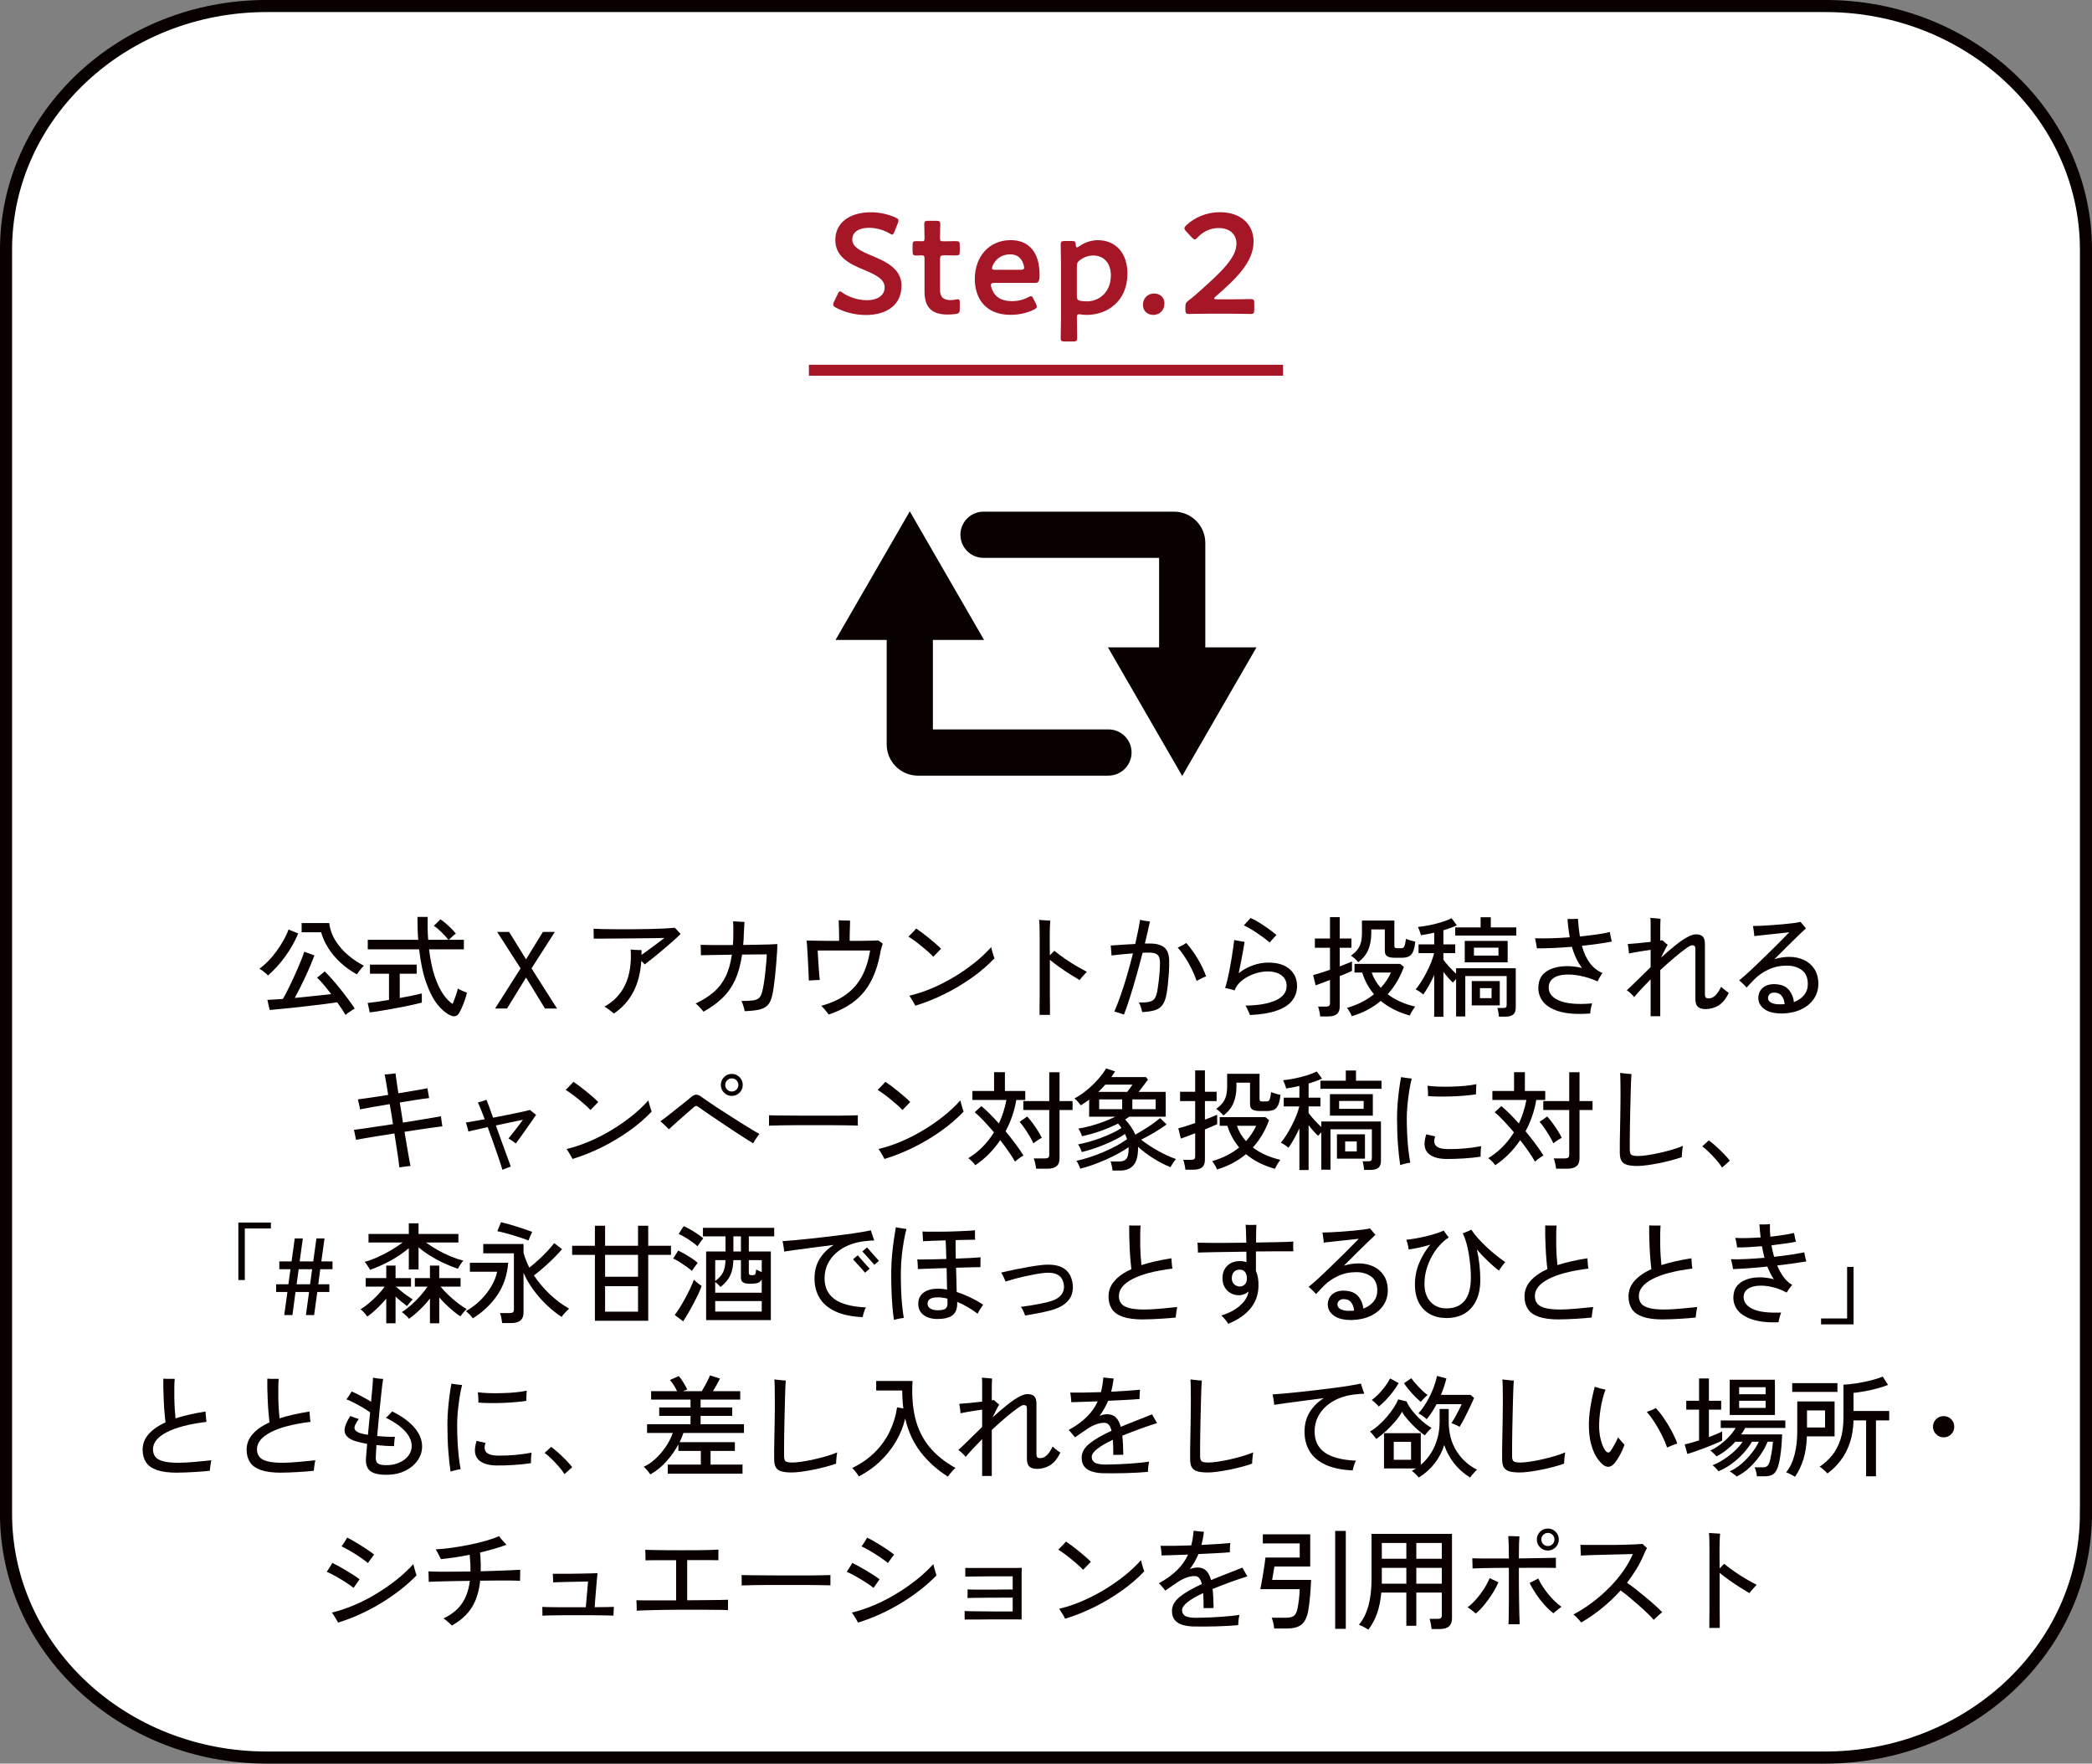
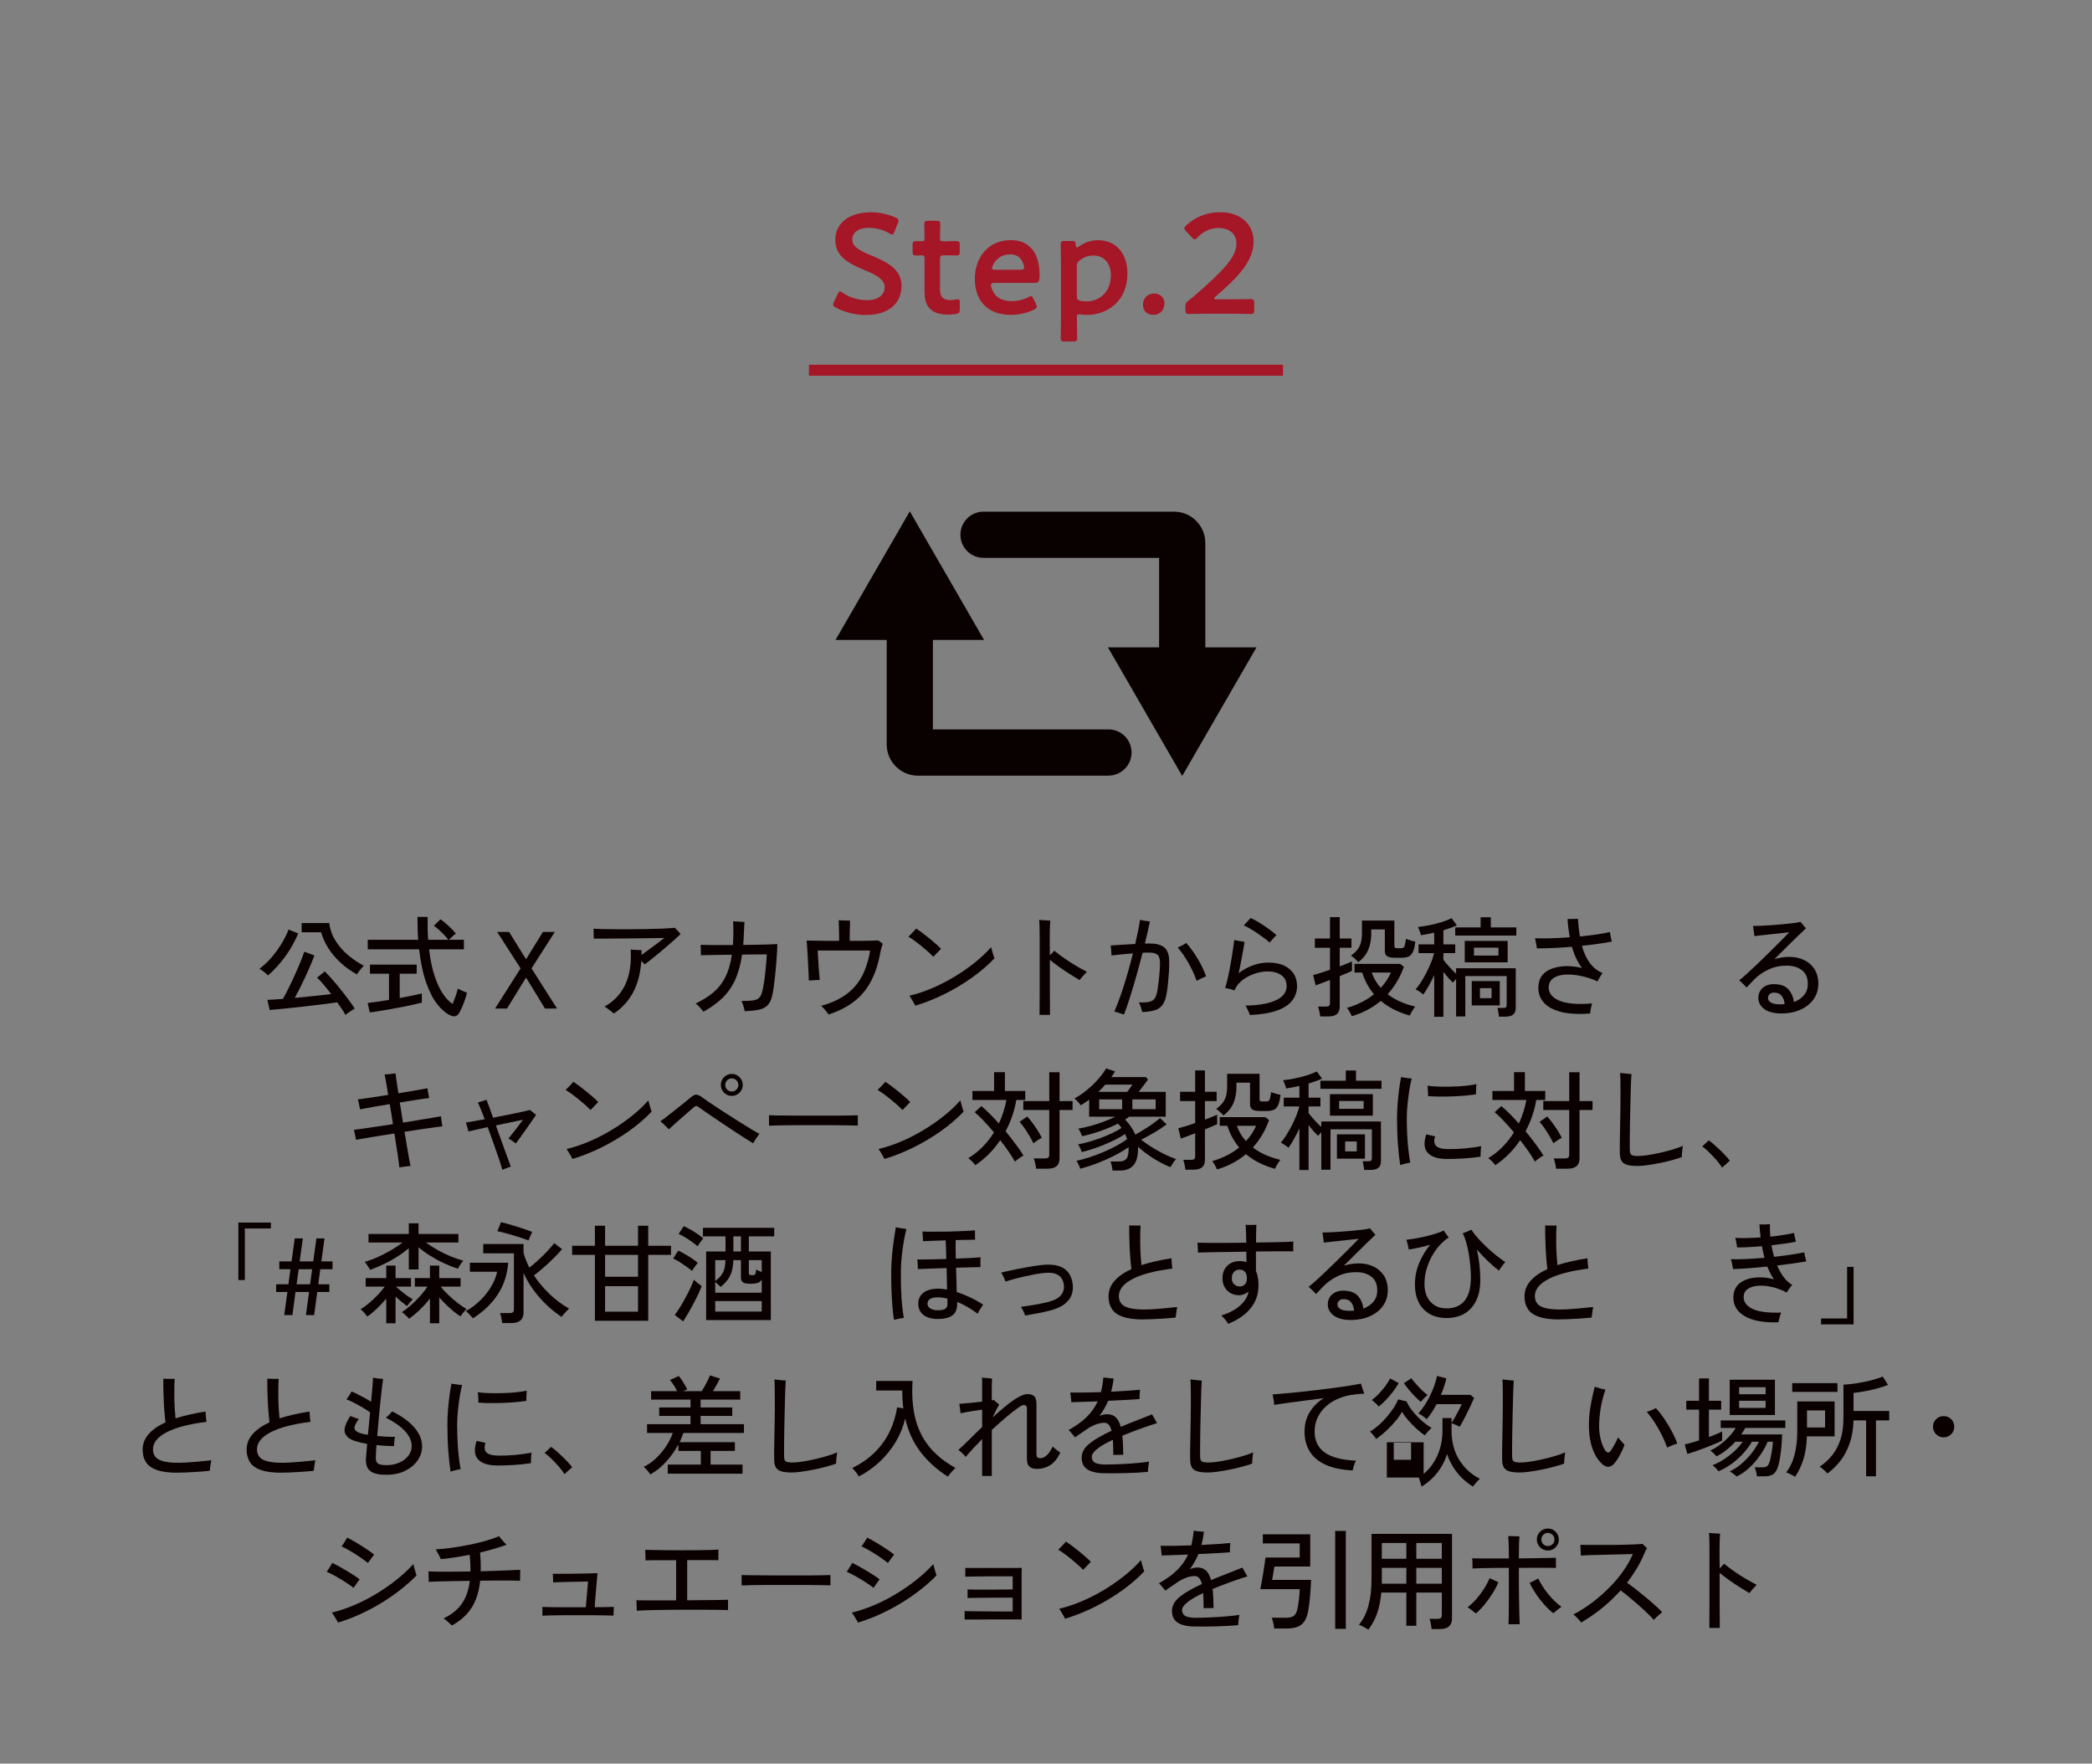
<svg xmlns="http://www.w3.org/2000/svg" id="_レイヤー_2" data-name="レイヤー 2" viewBox="0 0 382.21 322.21">
  <rect x="0" y="0" width="382.21" height="322.21" fill="#808080" stroke="none" />
  <defs>
    <style>
      .cls-1 {
        fill: #0a0000;
      }

      .cls-2 {
        fill: #fff;
        stroke: #090000;
        stroke-width: 2.21px;
      }

      .cls-2, .cls-3 {
        stroke-miterlimit: 10;
      }

      .cls-4 {
        fill: #090000;
      }

      .cls-3 {
        fill: none;
        stroke: #a51627;
        stroke-width: 2px;
      }

      .cls-5 {
        fill: #a51627;
      }
    </style>
  </defs>
  <g id="_レイヤー_1-2" data-name="レイヤー 1">
-     <path class="cls-2" d="M381.1,276.55c0,24.6-21.32,44.55-47.62,44.55H48.72c-26.3,0-47.62-19.94-47.62-44.55V45.65C1.1,21.05,22.42,1.1,48.72,1.1h284.77c26.3,0,47.62,19.94,47.62,44.55v230.9Z" />
    <g>
      <path class="cls-1" d="M48.95,178.22c-.08-.11-.22-.25-.42-.42-.2-.17-.41-.34-.62-.49s-.39-.26-.52-.33c.52-.36,1.05-.82,1.6-1.38.55-.56,1.06-1.18,1.55-1.85.49-.67.92-1.35,1.3-2.03.38-.68.67-1.31.87-1.9l1.78.72c-.65,1.53-1.46,2.96-2.43,4.28-.97,1.32-2,2.45-3.11,3.4ZM63.13,185.44c-.17-.31-.39-.66-.65-1.06-.26-.4-.55-.82-.87-1.26-.6.09-1.33.19-2.18.3-.85.11-1.76.22-2.72.33-.96.11-1.91.22-2.86.32-.95.1-1.82.19-2.62.27-.8.08-1.45.14-1.96.18l-.42-1.84c.31-.01.71-.04,1.2-.07.49-.03,1.04-.07,1.64-.11.35-.6.71-1.3,1.1-2.09.39-.79.77-1.6,1.14-2.43.37-.83.71-1.6,1-2.32.29-.72.51-1.31.66-1.78l1.86.68c-.2.52-.44,1.11-.72,1.78-.28.67-.58,1.35-.91,2.06-.33.71-.66,1.4-1,2.07-.34.67-.66,1.29-.97,1.85.79-.08,1.58-.16,2.39-.24.81-.08,1.58-.16,2.32-.24.74-.08,1.39-.15,1.95-.22-.47-.61-.93-1.19-1.38-1.73s-.85-.96-1.2-1.27l1.4-1.14c.36.35.79.8,1.28,1.35.49.55,1,1.15,1.52,1.8.52.65,1.01,1.29,1.48,1.92.47.63.87,1.2,1.2,1.71-.15.08-.33.19-.55.34-.22.15-.44.3-.65.45s-.37.28-.48.39ZM65.21,178.02c-1.09-.6-2.09-1.31-2.98-2.13-.89-.82-1.64-1.71-2.25-2.67-.61-.96-1.04-1.93-1.31-2.9h-3.56v-1.68h5.04c.16,1.2.55,2.29,1.18,3.28.63.99,1.4,1.86,2.31,2.62.91.76,1.86,1.39,2.85,1.9-.12.09-.27.24-.44.45-.17.21-.34.41-.49.62-.15.21-.27.38-.35.51Z" />
      <path class="cls-1" d="M67.55,184.96l-.38-1.72c.43-.04.99-.11,1.68-.21.69-.1,1.43-.22,2.22-.35v-4.78h-3.48v-1.66h8.54v1.66h-3.1v4.44c.83-.15,1.6-.3,2.32-.45.72-.15,1.29-.28,1.72-.39v1.68c-.48.12-1.05.25-1.7.4s-1.35.29-2.08.43-1.46.27-2.18.4c-.72.13-1.39.24-2.01.34-.62.1-1.14.17-1.55.21ZM82.15,185.44c-.76-.37-1.51-1.03-2.26-1.97-.75-.94-1.41-2.23-2-3.87-.59-1.64-1.03-3.69-1.32-6.16h-9.38v-1.74h9.22c-.05-.64-.09-1.31-.11-2.01-.02-.7-.03-1.42-.03-2.17h1.86c-.01.75-.01,1.47,0,2.17.01.7.05,1.37.1,2.01h3.7c-.36-.45-.79-.92-1.29-1.41-.5-.49-.96-.87-1.37-1.15l1.2-1.18c.31.2.64.46,1.01.78.37.32.71.64,1.04.97.33.33.58.62.77.87-.09.05-.23.15-.4.3-.17.15-.34.3-.5.45s-.29.28-.38.37h2.74v1.74h-6.36c.23,1.89.56,3.51,1.01,4.86.45,1.35.96,2.44,1.53,3.28.57.84,1.16,1.45,1.76,1.84.19-.44.37-.93.56-1.47s.32-.99.4-1.35c.09.07.25.15.47.26.22.11.44.21.67.3.23.09.4.16.52.2-.09.43-.22.88-.39,1.36-.17.48-.34.93-.53,1.35-.19.42-.36.76-.52,1.03-.37.63-.95.74-1.72.34Z" />
      <path class="cls-1" d="M90.45,184.26l4.66-7.34-4.28-6.66h2.18l3.1,5,3.08-5h2.18l-4.26,6.66,4.66,7.34h-2.2l-3.46-5.66-3.48,5.66h-2.18Z" />
      <path class="cls-1" d="M112.15,185.16c-.07-.07-.21-.18-.43-.35-.22-.17-.45-.34-.69-.52-.24-.18-.44-.31-.6-.39,1.69-.91,2.95-2.23,3.78-3.96.83-1.73,1.17-3.89,1.02-6.46.13.01.34.03.61.05.27.02.55.03.82.04.27,0,.46.01.55.01v.88c.43-.31.91-.66,1.45-1.05.54-.39,1.06-.78,1.55-1.15.49-.37.89-.67,1.18-.9-.33.01-.85.02-1.55.03s-1.5.02-2.41.03c-.91.01-1.84.02-2.79.03s-1.86.01-2.73.02c-.87,0-1.61.01-2.22.02s-1.02,0-1.22,0c0-.12,0-.3,0-.53,0-.23-.01-.47-.02-.72,0-.25,0-.44,0-.57.35.03.88.05,1.6.07.72.02,1.55.03,2.5.03s1.94,0,2.99,0c1.05,0,2.07-.02,3.07-.04,1-.02,1.91-.05,2.72-.09.81-.04,1.46-.09,1.94-.14.15.12.33.31.55.56.22.25.4.45.53.58-.25.25-.59.57-1,.94s-.87.77-1.37,1.2c-.5.43-1.01.86-1.52,1.29-.51.43-1,.83-1.47,1.2-.47.37-.87.68-1.2.93-.07-.08-.16-.18-.27-.29s-.23-.23-.35-.35c-.16,2.23-.65,4.13-1.48,5.7s-2,2.87-3.52,3.9Z" />
      <path class="cls-1" d="M128.53,184.84c-.08-.12-.21-.28-.39-.48-.18-.2-.36-.4-.55-.59s-.35-.34-.5-.43c1.28-.6,2.37-1.28,3.27-2.05.9-.77,1.63-1.7,2.18-2.81.55-1.11.94-2.46,1.17-4.06-.81.01-1.6.03-2.36.04-.76.01-1.43.02-2.01.03s-1.01.02-1.29.03c.01-.11.02-.29,0-.55,0-.26-.01-.52-.02-.78,0-.26-.02-.45-.03-.57.33.01.8.02,1.4.03.6,0,1.29.01,2.06.01h2.44c.03-.32.05-.65.06-.99s.02-.69.02-1.05c.01-.44.01-.89,0-1.34-.01-.45-.03-.77-.04-.96.13.01.33.03.6.04.27.01.54.03.82.04.28.01.5.03.66.04-.01.13-.03.33-.04.58-.01.25-.03.52-.04.8-.01.28-.03.53-.04.76-.01.71-.05,1.39-.12,2.06.89-.01,1.75-.03,2.56-.04.81-.01,1.54-.03,2.19-.05.65-.02,1.14-.04,1.49-.07,0,.41-.02.94-.06,1.58-.04.64-.09,1.33-.15,2.08-.06.75-.13,1.5-.21,2.25-.08.75-.17,1.45-.26,2.08-.09.63-.19,1.16-.3,1.57-.17.71-.44,1.25-.81,1.63-.37.38-.88.64-1.55.79-.67.15-1.54.24-2.62.28-.03-.15-.07-.34-.14-.58-.07-.24-.14-.48-.22-.72-.08-.24-.16-.43-.24-.56.92,0,1.63-.04,2.13-.11s.87-.23,1.11-.47.42-.6.54-1.08c.11-.4.21-.91.31-1.52.1-.61.19-1.26.26-1.95.07-.69.14-1.33.19-1.93.05-.6.08-1.09.08-1.46-.32,0-.89,0-1.72.01-.83,0-1.75.02-2.78.03-.27,1.83-.7,3.38-1.29,4.66s-1.37,2.38-2.32,3.29c-.95.91-2.1,1.74-3.45,2.49Z" />
      <path class="cls-1" d="M151.39,185.34c-.08-.12-.2-.28-.37-.49-.17-.21-.34-.41-.52-.62-.18-.21-.34-.36-.47-.47,1.81-.49,3.33-1.18,4.55-2.07s2.18-1.99,2.89-3.32c.71-1.33,1.21-2.9,1.5-4.71-.17,0-.5,0-.98,0-.48,0-1.05,0-1.7,0h-4.11c-.66,0-1.24,0-1.73,0-.49,0-.85,0-1.06,0,.01.21.03.57.06,1.06.03.49.06,1.03.1,1.61s.08,1.12.12,1.62.07.86.1,1.09c-.13,0-.33,0-.6.02-.27.01-.53.03-.8.04-.27.01-.47.03-.6.04,0-.23-.01-.58-.03-1.07-.02-.49-.05-1.04-.08-1.66-.03-.62-.07-1.24-.1-1.86s-.07-1.17-.1-1.66c-.03-.49-.06-.84-.09-1.05.32,0,.79,0,1.4.02.61.01,1.31.02,2.1.03s1.6,0,2.44,0c0-.28,0-.62,0-1.01,0-.39-.02-.79-.03-1.19-.01-.4-.02-.74-.03-1.03,0-.29-.02-.46-.03-.53.12.01.33.02.63.03s.59.01.88.02c.29,0,.48.01.57.01,0,.07,0,.24,0,.53,0,.29-.02.62-.03,1.01-.01.39-.02.77-.03,1.16,0,.39,0,.72,0,1,.77,0,1.51,0,2.21,0s1.31-.02,1.84-.03c.53-.01.92-.03,1.19-.04.07.05.2.15.41.3.21.15.34.25.39.3-.08.21-.16.48-.25.79s-.16.62-.21.91c-.37,2.03-.95,3.76-1.72,5.21-.77,1.45-1.79,2.66-3.04,3.63-1.25.97-2.8,1.77-4.64,2.38Z" />
      <path class="cls-1" d="M170.51,174.8c-.23-.25-.53-.55-.9-.88-.37-.33-.78-.68-1.21-1.03-.43-.35-.86-.69-1.29-1-.43-.31-.81-.57-1.14-.77.12-.11.28-.26.48-.47.2-.21.39-.41.58-.61.19-.2.31-.33.36-.4.32.21.69.48,1.11.79s.85.65,1.28,1c.43.35.84.7,1.22,1.03s.69.63.93.88c-.09.09-.23.24-.42.43l-.56.58c-.19.19-.33.34-.44.45ZM167.23,183.74c-.05-.12-.15-.31-.3-.56-.15-.25-.3-.5-.45-.75-.15-.25-.27-.42-.35-.51,1.32-.31,2.66-.75,4.02-1.32,1.36-.57,2.7-1.25,4.02-2.03,1.32-.78,2.57-1.64,3.75-2.57s2.24-1.92,3.17-2.96c.03.13.08.35.16.65.08.3.16.59.25.86s.15.45.19.53c-1.19,1.25-2.56,2.44-4.13,3.55s-3.23,2.11-4.99,2.98c-1.76.87-3.54,1.58-5.34,2.13Z" />
      <path class="cls-1" d="M189.93,185.42c0-.33,0-.82,0-1.45,0-.63.01-1.36.02-2.19,0-.83,0-1.71,0-2.64s0-1.87,0-2.82c0-.95,0-1.85,0-2.7v-2.26c0-.77,0-1.45-.02-2.02s-.04-1-.08-1.28c.15.01.35.03.62.05.27.02.53.04.8.05.27.01.47.03.62.04-.03.24-.05.6-.07,1.07-.02.47-.03,1.07-.03,1.79v1.42c0,.61,0,1.3.02,2.06.15-.15.3-.3.45-.46s.28-.29.37-.38c.54.45,1.17.92,1.87,1.41.7.49,1.41.94,2.13,1.36.72.42,1.37.78,1.94,1.07-.21.21-.45.47-.72.78-.27.31-.47.55-.6.74-.49-.29-1.07-.64-1.72-1.05-.65-.41-1.31-.84-1.96-1.31-.65-.47-1.24-.91-1.76-1.34v2.96c0,1.03,0,2.01,0,2.96,0,.95.01,1.78.02,2.51s0,1.27,0,1.63h-1.96Z" />
      <path class="cls-1" d="M205.35,185.36c-.09-.04-.26-.1-.5-.17s-.48-.15-.72-.23-.42-.13-.54-.14c.41-.95.82-2,1.22-3.17.4-1.17.79-2.39,1.16-3.67.37-1.28.71-2.55,1.02-3.8-.68.05-1.37.11-2.07.18-.7.07-1.32.13-1.85.2,0-.12,0-.3-.03-.53-.02-.23-.04-.47-.06-.72-.02-.25-.04-.44-.05-.57.59-.04,1.28-.09,2.09-.14.81-.05,1.6-.1,2.39-.14.19-.83.36-1.61.51-2.36.15-.75.28-1.43.37-2.06.27.08.56.14.89.19.33.05.63.08.91.11-.12.57-.26,1.2-.41,1.89-.15.69-.32,1.4-.51,2.15h.82c1.23-.01,2.13.22,2.72.71s.89,1.3.9,2.45c.01.67,0,1.37-.05,2.12-.05.75-.11,1.45-.18,2.12-.07.67-.15,1.23-.23,1.7-.15.89-.39,1.58-.72,2.06-.33.48-.8.82-1.4,1.01s-1.38.31-2.34.35c-.05-.21-.14-.51-.25-.88s-.24-.67-.39-.88c.84.03,1.49-.01,1.95-.12.46-.11.8-.33,1.01-.68.21-.35.37-.87.48-1.58.08-.49.15-1.03.22-1.61s.12-1.15.16-1.72c.04-.57.06-1.08.06-1.53,0-.69-.15-1.18-.44-1.45s-.79-.41-1.5-.41h-.55c-.21,0-.44.01-.69.04-.35,1.35-.71,2.71-1.1,4.09s-.78,2.69-1.17,3.93c-.39,1.24-.77,2.33-1.13,3.26ZM218.63,179.22c-.37-1.09-.87-2.18-1.48-3.26s-1.27-2.03-1.98-2.84c.21-.09.48-.22.8-.39.32-.17.57-.32.76-.45.79.89,1.5,1.88,2.13,2.95.63,1.07,1.13,2.12,1.49,3.15-.23.08-.52.21-.87.38-.35.17-.64.33-.85.46Z" />
      <path class="cls-1" d="M228.37,185.44c-.05-.13-.13-.32-.23-.55s-.2-.46-.31-.68c-.11-.22-.2-.38-.28-.49,2.36-.03,4.2-.35,5.53-.96,1.33-.61,1.99-1.49,1.99-2.62,0-.83-.31-1.48-.94-1.95-.63-.47-1.47-.71-2.54-.71-.57,0-1.17.08-1.79.24-.62.16-1.22.39-1.8.7-.58.31-1.09.67-1.52,1.1s-.74.91-.93,1.44l-.04-.02c-.21-.09-.5-.18-.86-.26-.36-.08-.63-.14-.82-.18.12-.35.25-.81.39-1.39s.28-1.21.41-1.9.26-1.38.37-2.07.21-1.34.3-1.94c.09-.6.15-1.09.19-1.46.13.03.32.06.56.11s.49.09.74.13.45.07.6.1c-.07.41-.16.94-.27,1.57-.11.63-.24,1.31-.38,2.03-.14.72-.28,1.43-.43,2.12.73-.59,1.58-1.06,2.53-1.41.95-.35,1.9-.53,2.85-.53,1.71,0,3.01.4,3.92,1.19.91.79,1.36,1.82,1.36,3.09,0,1-.29,1.88-.88,2.65-.59.77-1.51,1.38-2.78,1.83-1.27.45-2.91.73-4.94.82ZM231.97,172.2c-.27-.24-.6-.51-.99-.8-.39-.29-.81-.59-1.25-.89-.44-.3-.88-.58-1.31-.83-.43-.25-.82-.46-1.17-.62.15-.15.35-.36.6-.65.25-.29.47-.52.64-.69.49.21,1.03.5,1.61.86.58.36,1.15.74,1.7,1.14s1.02.77,1.41,1.1c-.11.11-.24.25-.41.43-.17.18-.33.36-.48.54-.15.18-.27.32-.35.41Z" />
      <path class="cls-1" d="M241.21,185.7c-.01-.16-.04-.36-.09-.59s-.1-.46-.15-.69-.11-.4-.16-.52h1.44c.27,0,.46-.05.57-.14.11-.09.17-.27.17-.52v-4.2c-.59.23-1.12.43-1.61.61-.49.18-.82.3-1.01.37l-.46-1.88c.33-.08.78-.21,1.33-.38.55-.17,1.14-.37,1.75-.58v-4.02h-2.76v-1.7h2.76v-3.9h1.78v3.9h2.14v1.7h-2.14v3.4c.47-.19.9-.36,1.29-.51s.71-.28.95-.39v1.72c-.2.09-.5.23-.9.4-.4.17-.85.36-1.34.56v5.56c0,.63-.17,1.08-.52,1.37-.35.29-.87.43-1.58.43h-1.46ZM246.97,185.66c-.04-.13-.11-.3-.22-.5-.11-.2-.22-.4-.34-.59-.12-.19-.23-.34-.32-.43,1.93-.56,3.58-1.39,4.94-2.5-.97-1.15-1.69-2.47-2.16-3.96h-1.4v-1.58h8.34l.68.54c-.35.97-.77,1.88-1.27,2.71-.5.83-1.06,1.6-1.69,2.29.67.52,1.43.97,2.28,1.35.85.38,1.77.68,2.74.91-.09.11-.21.27-.35.49s-.27.44-.39.65c-.12.21-.2.38-.24.5-1.09-.31-2.08-.69-2.96-1.14-.88-.45-1.66-.97-2.34-1.54-1.51,1.27-3.27,2.2-5.3,2.8ZM248.15,175.8c-.16-.2-.36-.42-.61-.65-.25-.23-.48-.42-.71-.55.47-.35.85-.7,1.14-1.06.29-.36.51-.79.65-1.28s.21-1.11.21-1.86v-2.22h5.92v4.62c0,.17.04.29.11.35.07.06.22.09.45.09h.64c.19,0,.33-.03.44-.1.11-.07.2-.22.27-.47.07-.25.14-.63.21-1.15.21.09.49.19.83.29.34.1.63.17.87.21-.08.85-.23,1.49-.44,1.92-.21.43-.49.71-.82.84-.33.13-.75.2-1.24.2h-1.2c-.69,0-1.18-.1-1.45-.29-.27-.19-.41-.5-.41-.93v-3.96h-2.48v.72c0,1.12-.18,2.11-.54,2.98-.36.87-.97,1.63-1.84,2.3ZM252.27,180.48c.39-.43.74-.87,1.05-1.34.31-.47.58-.95.81-1.46h-3.52c.19.53.42,1.03.69,1.49s.6.9.97,1.31Z" />
      <path class="cls-1" d="M262.03,185.76v-7.62c-.31.69-.64,1.35-1,1.98s-.69,1.15-1,1.58c-.15-.15-.37-.32-.67-.52-.3-.2-.54-.34-.73-.42.31-.35.63-.78.97-1.31.34-.53.67-1.1.99-1.72.32-.62.61-1.24.86-1.86.25-.62.44-1.2.56-1.73h-2.84v-1.6h2.86v-2.14c-.41.09-.82.18-1.23.26s-.8.15-1.19.2c-.04-.19-.12-.44-.24-.76-.12-.32-.23-.57-.32-.74.65-.07,1.36-.18,2.12-.33.76-.15,1.5-.34,2.21-.56s1.32-.46,1.83-.71l.96,1.3c-.38.17-.77.33-1.18.48-.41.15-.84.29-1.28.42v2.58h2.16v1.6h-2.16v1.22c.28.37.64.8,1.08,1.29.44.49.85.9,1.24,1.25v-1h10.9v7.2c0,.57-.15.99-.46,1.25s-.79.39-1.44.39h-1.18c-.01-.21-.05-.49-.1-.82-.05-.33-.11-.59-.18-.76h1.06c.25,0,.42-.04.51-.13.09-.09.13-.25.13-.49v-5.22h-7.56v7.38h-1.68v-6.84c-.12.13-.23.26-.34.38-.11.12-.19.21-.24.28-.52-.48-1.1-1.13-1.74-1.96v8.2h-1.68ZM265.87,170.92v-1.48h4.64v-1.86h1.86v1.86h4.66v1.48h-11.16ZM267.61,175.82v-3.92h7.84v3.92h-7.84ZM268.89,183.68v-4.44h5.12v4.44h-5.12ZM269.29,174.58h4.48v-1.44h-4.48v1.44ZM270.39,182.36h2.12v-1.82h-2.12v1.82Z" />
      <path class="cls-1" d="M290.53,185.16c-2.37.19-4.29.05-5.75-.4-1.46-.45-2.49-1.14-3.08-2.05s-.78-1.96-.55-3.13c.16-.88.61-1.57,1.36-2.08.75-.51,1.69-.82,2.82-.94,1.13-.12,2.37-.03,3.7.28-.79-1.03-1.4-2.31-1.84-3.86-1.17.09-2.32.17-3.44.22-1.12.05-2.11.07-2.96.06-.01-.12-.04-.3-.08-.53-.04-.23-.08-.47-.13-.72-.05-.25-.09-.44-.13-.59.83.03,1.8.03,2.91,0s2.26-.09,3.43-.18c-.09-.52-.17-1.06-.24-1.62-.07-.56-.12-1.13-.16-1.72.27.01.6.01.99,0,.39-.01.7-.03.91-.04.07,1.16.19,2.24.36,3.24,1.03-.11,2.02-.23,2.97-.36.95-.13,1.79-.29,2.51-.46.03.23.08.52.15.89.07.37.14.65.19.85-.73.15-1.57.29-2.51.42-.94.13-1.92.25-2.95.36.35,1.24.82,2.28,1.43,3.11.61.83,1.39,1.46,2.35,1.87-.08.09-.18.24-.31.44s-.25.4-.36.6c-.11.2-.19.36-.23.48-1.09-.48-2.15-.82-3.17-1.02-1.02-.2-1.94-.27-2.77-.22-.83.05-1.5.24-2.02.56-.52.32-.83.76-.94,1.32-.21,1.24.36,2.17,1.72,2.8,1.36.63,3.42.82,6.18.58-.05.16-.11.36-.17.61-.06.25-.11.48-.14.71s-.05.4-.05.52Z" />
-       <path class="cls-1" d="M301.57,185.66v-6.74c-.55.55-1.08,1.1-1.59,1.65-.51.55-.99,1.09-1.43,1.61-.08-.13-.2-.28-.37-.45-.17-.17-.34-.33-.51-.48-.17-.15-.33-.26-.46-.33.53-.48,1.18-1.1,1.94-1.85.76-.75,1.57-1.54,2.42-2.37v-3.16c-.43.05-.89.12-1.39.2-.5.08-.98.16-1.43.24s-.83.15-1.14.22c0-.12-.01-.29-.04-.52-.03-.23-.06-.45-.09-.68s-.06-.4-.09-.52c.48-.03,1.11-.08,1.89-.16.78-.08,1.54-.16,2.29-.24v-2.38c0-.4,0-.78,0-1.14,0-.36-.02-.65-.05-.86.09,0,.28.01.55.04.27.03.54.05.81.07.27.02.43.04.5.05-.01.12-.02.35-.03.7,0,.35-.01.72-.02,1.11,0,.39,0,.72,0,.99v1.18c.07-.01.13-.02.2-.03.07,0,.12-.02.18-.03.08.08.22.21.43.38.21.17.39.33.55.46-.12.17-.29.48-.52.92-.23.44-.46.91-.7,1.42.84-.76,1.66-1.46,2.45-2.11.79-.65,1.53-1.17,2.21-1.56s1.25-.59,1.7-.59c.57,0,.99.13,1.26.4.27.27.4.72.4,1.36v9.18c0,.29.05.49.15.6.1.11.29.16.57.16.83,0,1.57-.71,2.24-2.12.11.11.26.24.45.4s.38.31.57.44c.19.13.31.22.38.26-.51,1.09-1.13,1.86-1.86,2.31-.73.45-1.53.67-2.38.67-.64,0-1.11-.14-1.41-.42-.3-.28-.45-.75-.45-1.4v-9.14c0-.29-.05-.48-.15-.57-.1-.09-.26-.13-.49-.13-.17,0-.55.2-1.12.61-.57.41-1.27.95-2.08,1.64s-1.67,1.45-2.58,2.29v8.42h-1.74Z" />
      <path class="cls-1" d="M325.75,185.16c-1.53.03-2.68-.25-3.44-.83s-1.11-1.31-1.06-2.19c.07-.81.42-1.43,1.05-1.85s1.45-.57,2.45-.45c.95.11,1.66.47,2.14,1.08s.77,1.33.86,2.16c.81-.31,1.44-.75,1.89-1.32s.66-1.25.65-2.04c-.01-1.12-.38-1.95-1.1-2.49-.72-.54-1.63-.81-2.74-.81-1.21,0-2.32.23-3.32.7s-1.85,1.05-2.56,1.76c-.29.29-.58.59-.85.88s-.48.51-.61.66c-.09-.11-.23-.25-.4-.42-.17-.17-.35-.34-.52-.51-.17-.17-.32-.3-.44-.39.38-.29.82-.68,1.35-1.15.53-.47,1.09-1,1.7-1.58s1.22-1.17,1.83-1.77c.61-.6,1.2-1.18,1.77-1.74.57-.56,1.07-1.06,1.5-1.51.43-.45.77-.79,1.01-1.03-.33.04-.78.09-1.33.15-.55.06-1.15.12-1.78.19-.63.07-1.24.13-1.83.2-.59.07-1.07.12-1.46.16,0-.13-.02-.32-.05-.56s-.07-.48-.1-.72c-.03-.24-.06-.43-.09-.56.39,0,.89-.01,1.5-.04.61-.03,1.27-.07,1.98-.12.71-.05,1.4-.11,2.09-.17.69-.06,1.3-.13,1.85-.2.55-.07.97-.15,1.26-.23.07.07.16.18.29.34s.26.32.39.47.24.28.32.37c-.29.27-.75.7-1.36,1.29-.62.59-1.3,1.27-2.07,2.03-.77.76-1.54,1.53-2.33,2.32.43-.13.87-.24,1.32-.31.45-.07.91-.11,1.38-.11.99,0,1.88.19,2.68.56.8.37,1.44.92,1.91,1.64.47.72.72,1.61.73,2.66.01,1.05-.26,1.99-.81,2.8-.55.81-1.32,1.45-2.3,1.92-.98.47-2.1.72-3.35.76ZM325.17,183.48c.15,0,.29,0,.45,0,.15,0,.3-.02.43-.03-.04-.55-.19-1.01-.45-1.39s-.6-.6-1.01-.67c-.52-.09-.91-.04-1.16.15-.25.19-.39.43-.42.71-.01.4.17.71.55.92.38.21.92.32,1.61.32Z" />
      <path class="cls-1" d="M72.96,213.28c-.05-.55-.16-1.38-.33-2.51-.17-1.13-.36-2.36-.57-3.69-.95.15-1.87.29-2.77.44-.9.15-1.72.28-2.45.4-.73.12-1.33.23-1.8.32-.01-.11-.05-.28-.1-.53-.05-.25-.1-.49-.15-.74-.05-.25-.09-.43-.13-.55.45-.05,1.05-.13,1.79-.24.74-.11,1.57-.23,2.49-.37.92-.14,1.87-.28,2.86-.43-.09-.63-.19-1.25-.29-1.87-.1-.62-.2-1.22-.31-1.79-1.13.19-2.19.37-3.18.54-.99.17-1.73.31-2.24.42-.01-.12-.05-.3-.1-.54-.05-.24-.11-.48-.16-.73-.05-.25-.1-.43-.14-.55.51-.07,1.27-.17,2.28-.32,1.01-.15,2.1-.31,3.26-.5-.15-.91-.28-1.69-.39-2.36-.11-.67-.2-1.13-.27-1.38.16,0,.38-.01.65-.04.27-.03.54-.06.8-.09s.44-.06.55-.07c.03.24.09.68.18,1.33.09.65.21,1.42.34,2.31,1.13-.19,2.18-.36,3.15-.53.97-.17,1.69-.3,2.17-.39.01.12.04.3.08.54.04.24.08.48.13.72.05.24.08.42.09.54-.51.05-1.25.15-2.22.3-.97.15-2.02.31-3.14.5.09.57.19,1.17.29,1.8s.2,1.25.29,1.88c1.01-.16,1.98-.32,2.9-.47s1.73-.29,2.44-.41,1.24-.21,1.6-.28c.01.12.04.3.07.55.03.25.07.49.1.73s.06.43.09.56c-.37.04-.92.11-1.63.21-.71.1-1.52.22-2.43.35-.91.13-1.86.28-2.86.44.23,1.35.44,2.58.63,3.71.19,1.13.35,1.97.47,2.53-.16.01-.37.04-.64.07-.27.03-.53.07-.79.1-.26.03-.46.06-.61.09Z" />
      <path class="cls-1" d="M91.78,213.72c-.13-.49-.34-1.16-.63-2.01-.29-.85-.61-1.78-.97-2.8-.36-1.02-.72-2.02-1.08-2.99-.76.17-1.46.33-2.09.47-.63.14-1.12.25-1.45.33-.01-.12-.05-.29-.11-.51s-.12-.44-.18-.66c-.06-.22-.11-.38-.15-.47.36-.05.84-.13,1.45-.24s1.27-.23,1.99-.36c-.25-.67-.49-1.27-.71-1.81-.22-.54-.4-.96-.55-1.25.11-.03.27-.07.48-.13.21-.06.43-.13.64-.2s.37-.13.46-.17c.12.29.29.73.5,1.31s.45,1.24.7,1.97c.97-.19,1.93-.37,2.86-.56.93-.19,1.75-.36,2.44-.51s1.17-.27,1.42-.35c.08.05.19.14.34.26s.3.24.45.36c.15.12.27.21.35.28-.16.24-.4.59-.72,1.05s-.67.96-1.05,1.5-.74,1.05-1.09,1.54c-.35.49-.63.87-.84,1.15-.07-.07-.19-.16-.37-.29s-.36-.25-.54-.37-.32-.21-.43-.26c.13-.16.31-.38.54-.67.23-.29.47-.6.74-.94.27-.34.52-.67.76-1,.24-.33.44-.6.6-.81-.29.05-.7.14-1.22.25s-1.1.24-1.74.37c-.64.13-1.3.27-1.98.42.27.76.54,1.53.82,2.3s.55,1.51.8,2.2c.25.69.48,1.3.67,1.82.19.52.34.91.43,1.18-.09.04-.25.1-.46.18-.21.08-.42.16-.63.24-.21.08-.36.14-.45.18Z" />
      <path class="cls-1" d="M107.88,202.8c-.23-.25-.53-.55-.9-.88s-.78-.68-1.21-1.03c-.43-.35-.86-.69-1.29-1-.43-.31-.81-.57-1.14-.77.12-.11.28-.26.48-.47.2-.21.39-.41.58-.61.19-.2.31-.33.36-.4.32.21.69.48,1.11.79s.85.65,1.28,1c.43.35.84.7,1.22,1.03s.69.63.93.88c-.09.09-.23.24-.42.43l-.56.58c-.19.19-.33.34-.44.45ZM104.6,211.74c-.05-.12-.15-.31-.3-.56-.15-.25-.3-.5-.45-.75-.15-.25-.27-.42-.35-.51,1.32-.31,2.66-.75,4.02-1.32,1.36-.57,2.7-1.25,4.02-2.03,1.32-.78,2.57-1.64,3.75-2.57s2.24-1.92,3.17-2.96c.03.13.08.35.16.65.08.3.16.59.25.86.09.27.15.45.19.53-1.19,1.25-2.56,2.44-4.13,3.55-1.57,1.11-3.23,2.11-4.99,2.98-1.76.87-3.54,1.58-5.34,2.13Z" />
      <path class="cls-1" d="M137.6,208.88c-.32-.19-.76-.46-1.31-.81-.55-.35-1.17-.75-1.85-1.2-.68-.45-1.37-.91-2.08-1.38-.71-.47-1.38-.93-2.02-1.36-.64-.43-1.19-.81-1.66-1.13-.47-.32-.79-.55-.98-.7-.21-.16-.38-.24-.51-.24s-.28.09-.47.26c-.07.05-.23.2-.5.43-.27.23-.58.51-.95.83-.37.32-.75.65-1.14,1-.39.35-.76.67-1.1.98s-.62.56-.83.76c-.11-.12-.26-.28-.46-.47s-.4-.38-.6-.57c-.2-.19-.36-.33-.48-.42.21-.15.52-.38.93-.69.41-.31.85-.66,1.34-1.05.49-.39.96-.76,1.42-1.13.46-.37.85-.68,1.18-.95.33-.27.53-.43.61-.5.39-.35.73-.53,1.02-.55.29-.02.67.14,1.12.49.2.15.54.38,1.01.71.47.33,1.04.71,1.7,1.14.66.43,1.36.89,2.1,1.36.74.47,1.47.94,2.19,1.39.72.45,1.38.86,1.99,1.23.61.37,1.1.65,1.47.85-.09.12-.22.29-.38.52s-.31.45-.45.67-.24.4-.31.53ZM133.7,200.22c-.56,0-1.03-.2-1.42-.59s-.58-.86-.58-1.41.19-1.04.58-1.43.86-.59,1.42-.59,1.02.2,1.41.59c.39.39.59.87.59,1.43s-.2,1.02-.59,1.41c-.39.39-.86.59-1.41.59ZM133.7,199.42c.33,0,.62-.12.85-.35.23-.23.35-.52.35-.85s-.12-.62-.35-.85c-.23-.23-.52-.35-.85-.35s-.62.12-.85.35c-.23.23-.35.52-.35.85s.12.62.35.85c.23.23.52.35.85.35Z" />
      <path class="cls-1" d="M140.5,205.66v-1.34c0-.25,0-.44-.02-.56.33.01.83.02,1.5.03.67,0,1.44.01,2.33.02s1.83.01,2.82.02,1.99,0,2.98,0,1.93,0,2.81,0,1.65-.02,2.32-.03c.67-.01,1.16-.03,1.48-.04v.44c0,.24,0,.51,0,.81s0,.51,0,.63c-.41-.01-1.03-.03-1.84-.04-.81-.01-1.74-.02-2.79-.03-1.05,0-2.14,0-3.27,0s-2.24,0-3.32,0c-1.08,0-2.06.02-2.93.03-.87.01-1.56.03-2.07.06Z" />
      <path class="cls-1" d="M164.88,202.8c-.23-.25-.53-.55-.9-.88s-.78-.68-1.21-1.03c-.43-.35-.86-.69-1.29-1-.43-.31-.81-.57-1.14-.77.12-.11.28-.26.48-.47.2-.21.39-.41.58-.61.19-.2.31-.33.36-.4.32.21.69.48,1.11.79s.85.65,1.28,1c.43.35.84.7,1.22,1.03s.69.63.93.88c-.09.09-.23.24-.42.43l-.56.58c-.19.19-.33.34-.44.45ZM161.6,211.74c-.05-.12-.15-.31-.3-.56-.15-.25-.3-.5-.45-.75-.15-.25-.27-.42-.35-.51,1.32-.31,2.66-.75,4.02-1.32,1.36-.57,2.7-1.25,4.02-2.03,1.32-.78,2.57-1.64,3.75-2.57s2.24-1.92,3.17-2.96c.03.13.08.35.16.65.08.3.16.59.25.86.09.27.15.45.19.53-1.19,1.25-2.56,2.44-4.13,3.55-1.57,1.11-3.23,2.11-4.99,2.98-1.76.87-3.54,1.58-5.34,2.13Z" />
      <path class="cls-1" d="M178.18,212.88c-.12-.19-.31-.42-.58-.69-.27-.27-.5-.47-.7-.59,1.89-1.15,3.46-2.72,4.7-4.72-.63-.75-1.25-1.44-1.86-2.09-.61-.65-1.17-1.18-1.66-1.59l1.22-1.12c.51.43,1.03.91,1.57,1.45.54.54,1.08,1.12,1.63,1.73.31-.67.58-1.36.81-2.08.23-.72.42-1.46.57-2.22h-6.22v-1.64h3.96v-3.44h1.98v3.44h3.72v1.64h-1.64c-.17,1.03-.43,2.02-.76,2.98s-.73,1.87-1.2,2.74c.63.76,1.23,1.52,1.8,2.29.57.77,1.07,1.48,1.48,2.15-.13.05-.3.15-.51.29-.21.14-.41.29-.61.44-.2.15-.35.28-.44.37-.33-.59-.73-1.22-1.2-1.89-.47-.67-.97-1.35-1.5-2.03-1.29,1.91-2.81,3.43-4.56,4.58ZM188.8,208.88c-.16-.36-.38-.78-.67-1.27-.29-.49-.59-.97-.92-1.45-.33-.48-.64-.88-.93-1.2l1.4-.98c.33.37.67.79,1.01,1.25s.65.92.94,1.38.52.88.71,1.27c-.2.09-.46.24-.78.45-.32.21-.57.39-.76.55ZM189.3,213.52c-.03-.27-.08-.59-.17-.98-.09-.39-.18-.69-.27-.9h2.06c.28,0,.48-.05.6-.15.12-.1.18-.28.18-.55v-8.14h-4.74v-1.64h4.74v-5.26h1.88v5.26h2.38v1.64h-2.38v8.82c0,.65-.18,1.13-.55,1.44s-.92.46-1.67.46h-2.06Z" />
      <path class="cls-1" d="M203.26,213.86c-.01-.23-.06-.52-.14-.87-.08-.35-.15-.62-.22-.79h1.62c.56,0,.98-.16,1.26-.48s.42-.94.42-1.86v-.13s0-.09-.02-.13c-.51.36-1.11.73-1.82,1.12s-1.46.76-2.26,1.12c-.8.36-1.61.68-2.42.97-.81.29-1.59.52-2.32.71-.05-.19-.16-.44-.31-.76-.15-.32-.28-.55-.39-.68.71-.15,1.48-.35,2.31-.62s1.68-.58,2.53-.94c.85-.36,1.66-.75,2.43-1.16.77-.41,1.43-.83,1.99-1.24-.05-.16-.11-.32-.18-.48-.07-.16-.13-.31-.2-.46-.48.33-1.04.66-1.69.99s-1.33.64-2.06.94c-.73.3-1.45.57-2.16.8s-1.38.42-1.99.57c-.05-.19-.15-.43-.3-.74-.15-.31-.27-.53-.38-.66.59-.11,1.24-.26,1.95-.46.71-.2,1.44-.44,2.17-.71.73-.27,1.43-.57,2.1-.88.67-.31,1.24-.63,1.72-.95-.09-.15-.2-.29-.31-.42-.11-.13-.22-.26-.33-.38-.97.49-2.04.94-3.19,1.35-1.15.41-2.28.72-3.39.95-.03-.11-.08-.25-.16-.44s-.17-.37-.26-.55c-.09-.18-.18-.31-.26-.39.75-.12,1.52-.29,2.31-.51.79-.22,1.57-.47,2.34-.76.77-.29,1.47-.59,2.11-.91h-4.78l.02-3.12c-.25.19-.51.37-.77.55-.26.18-.52.34-.77.49-.15-.2-.32-.42-.53-.65-.21-.23-.42-.44-.63-.61.79-.41,1.55-.93,2.3-1.55.75-.62,1.42-1.27,2.03-1.96s1.09-1.34,1.45-1.97l1.64.54c-.09.17-.2.35-.32.52-.12.17-.24.35-.36.52h6.32l.38.46c-.24.31-.51.67-.81,1.08-.3.41-.6.8-.89,1.16h4.94v4.54h-6.68c-.11.09-.22.18-.35.26-.13.08-.26.17-.39.26.39.4.74.83,1.06,1.3s.59.95.8,1.46c.62-.35,1.35-.78,2.18-1.31.83-.53,1.61-1.1,2.34-1.71l1.2,1.14c-.65.49-1.4.99-2.23,1.48-.83.49-1.64.93-2.43,1.32.96.75,2.01,1.44,3.15,2.07,1.14.63,2.22,1.12,3.23,1.47-.2.21-.39.46-.57.75s-.33.53-.45.73c-1-.4-2.02-.92-3.06-1.57-1.04-.65-1.99-1.36-2.86-2.15v.26c0,1.45-.29,2.5-.85,3.13-.57.63-1.37.95-2.41.95h-1.4ZM200.68,199.48h5.26c.15-.19.31-.4.48-.63.17-.23.33-.46.48-.69h-4.96c-.4.45-.82.89-1.26,1.32ZM200.82,202.64h4.2v-1.78h-4.2v1.78ZM206.88,202.64h4.26v-1.78h-4.26v1.78Z" />
      <path class="cls-1" d="M216.58,213.7c-.01-.16-.04-.36-.09-.59s-.1-.46-.15-.69c-.05-.23-.11-.4-.16-.52h1.44c.27,0,.46-.05.57-.14.11-.09.17-.27.17-.52v-4.2c-.59.23-1.12.43-1.61.61-.49.18-.82.3-1.01.37l-.46-1.88c.33-.08.78-.21,1.33-.38.55-.17,1.14-.37,1.75-.58v-4.02h-2.76v-1.7h2.76v-3.9h1.78v3.9h2.14v1.7h-2.14v3.4c.47-.19.9-.36,1.29-.51.39-.15.71-.28.95-.39v1.72c-.2.09-.5.23-.9.4-.4.17-.85.36-1.34.56v5.56c0,.63-.17,1.08-.52,1.37-.35.29-.87.43-1.58.43h-1.46ZM222.34,213.66c-.04-.13-.11-.3-.22-.5-.11-.2-.22-.4-.34-.59-.12-.19-.23-.34-.32-.43,1.93-.56,3.58-1.39,4.94-2.5-.97-1.15-1.69-2.47-2.16-3.96h-1.4v-1.58h8.34l.68.54c-.35.97-.77,1.88-1.27,2.71-.5.83-1.06,1.6-1.69,2.29.67.52,1.43.97,2.28,1.35.85.38,1.77.68,2.74.91-.09.11-.21.27-.35.49-.14.22-.27.44-.39.65-.12.21-.2.38-.24.5-1.09-.31-2.08-.69-2.96-1.14-.88-.45-1.66-.97-2.34-1.54-1.51,1.27-3.27,2.2-5.3,2.8ZM223.52,203.8c-.16-.2-.36-.42-.61-.65-.25-.23-.48-.42-.71-.55.47-.35.85-.7,1.14-1.06.29-.36.51-.79.65-1.28.14-.49.21-1.11.21-1.86v-2.22h5.92v4.62c0,.17.04.29.11.35.07.06.22.09.45.09h.64c.19,0,.33-.03.44-.1.11-.07.2-.22.27-.47.07-.25.14-.63.21-1.15.21.09.49.19.83.29.34.1.63.17.87.21-.08.85-.23,1.49-.44,1.92-.21.43-.49.71-.82.84-.33.13-.75.2-1.24.2h-1.2c-.69,0-1.18-.1-1.45-.29-.27-.19-.41-.5-.41-.93v-3.96h-2.48v.72c0,1.12-.18,2.11-.54,2.98-.36.87-.97,1.63-1.84,2.3ZM227.64,208.48c.39-.43.74-.87,1.05-1.34.31-.47.58-.95.81-1.46h-3.52c.19.53.42,1.03.69,1.49.27.46.6.9.97,1.31Z" />
      <path class="cls-1" d="M237.4,213.76v-7.62c-.31.69-.64,1.35-1,1.98-.36.63-.69,1.15-1,1.58-.15-.15-.37-.32-.67-.52-.3-.2-.54-.34-.73-.42.31-.35.63-.78.97-1.31.34-.53.67-1.1.99-1.72s.61-1.24.86-1.86c.25-.62.44-1.2.56-1.73h-2.84v-1.6h2.86v-2.14c-.41.09-.82.18-1.23.26-.41.08-.8.15-1.19.2-.04-.19-.12-.44-.24-.76-.12-.32-.23-.57-.32-.74.65-.07,1.36-.18,2.12-.33.76-.15,1.5-.34,2.21-.56.71-.22,1.32-.46,1.83-.71l.96,1.3c-.37.17-.77.33-1.18.48-.41.15-.84.29-1.28.42v2.58h2.16v1.6h-2.16v1.22c.28.37.64.8,1.08,1.29.44.49.85.9,1.24,1.25v-1h10.9v7.2c0,.57-.15.99-.46,1.25s-.79.39-1.44.39h-1.18c-.01-.21-.05-.49-.1-.82-.05-.33-.11-.59-.18-.76h1.06c.25,0,.42-.04.51-.13.09-.09.13-.25.13-.49v-5.22h-7.56v7.38h-1.68v-6.84c-.12.13-.23.26-.34.38-.11.12-.19.21-.24.28-.52-.48-1.1-1.13-1.74-1.96v8.2h-1.68ZM241.24,198.92v-1.48h4.64v-1.86h1.86v1.86h4.66v1.48h-11.16ZM242.98,203.82v-3.92h7.84v3.92h-7.84ZM244.26,211.68v-4.44h5.12v4.44h-5.12ZM244.66,202.58h4.48v-1.44h-4.48v1.44ZM245.76,210.36h2.12v-1.82h-2.12v1.82Z" />
      <path class="cls-1" d="M255.82,212.86c-.17-1.07-.31-2.35-.42-3.84-.11-1.49-.16-3.09-.16-4.78,0-.85.04-1.74.11-2.65.07-.91.17-1.79.28-2.63s.23-1.57.35-2.18c.13.03.32.06.56.1s.49.07.75.1c.26.03.47.05.63.06-.17.68-.33,1.45-.46,2.3s-.24,1.71-.32,2.57c-.08.86-.12,1.66-.12,2.39,0,1.05.03,2.09.08,3.11.05,1.02.13,1.96.23,2.82.1.86.21,1.59.33,2.19-.15.01-.34.05-.58.1-.24.05-.48.11-.71.17-.23.06-.42.12-.55.17ZM264.18,211.74c-1.57-.03-2.69-.41-3.35-1.14-.66-.73-.74-1.85-.25-3.36l1.62.38c-.25.72-.21,1.28.12,1.68.33.4,1.05.61,2.14.64,1.08.01,2.15-.03,3.22-.13,1.07-.1,2.05-.24,2.94-.41-.03.12-.05.31-.07.56s-.03.51-.04.76c0,.25,0,.45,0,.6-.97.15-2.03.26-3.16.33-1.13.07-2.19.1-3.16.09ZM260.9,200.26c.01-.17.01-.39,0-.64-.01-.25-.03-.5-.05-.74s-.04-.41-.05-.52c.53.08,1.2.13,1.99.16.79.03,1.63.03,2.5,0,.87-.02,1.7-.07,2.49-.15s1.44-.18,1.96-.3c-.01.13-.03.32-.04.56s-.02.48-.03.72c0,.24-.01.43-.01.58-.57.09-1.25.17-2.02.24-.77.07-1.57.11-2.4.14-.83.03-1.62.04-2.38.03s-1.41-.04-1.96-.09Z" />
      <path class="cls-1" d="M273.18,212.88c-.12-.19-.31-.42-.58-.69-.27-.27-.5-.47-.7-.59,1.89-1.15,3.46-2.72,4.7-4.72-.63-.75-1.25-1.44-1.86-2.09s-1.17-1.18-1.66-1.59l1.22-1.12c.51.43,1.03.91,1.57,1.45.54.54,1.08,1.12,1.63,1.73.31-.67.58-1.36.81-2.08.23-.72.42-1.46.57-2.22h-6.22v-1.64h3.96v-3.44h1.98v3.44h3.72v1.64h-1.64c-.17,1.03-.43,2.02-.76,2.98-.33.96-.73,1.87-1.2,2.74.63.76,1.23,1.52,1.8,2.29.57.77,1.07,1.48,1.48,2.15-.13.05-.3.15-.51.29-.21.14-.41.29-.61.44-.2.15-.35.28-.44.37-.33-.59-.73-1.22-1.2-1.89-.47-.67-.97-1.35-1.5-2.03-1.29,1.91-2.81,3.43-4.56,4.58ZM283.8,208.88c-.16-.36-.38-.78-.67-1.27-.29-.49-.59-.97-.92-1.45-.33-.48-.64-.88-.93-1.2l1.4-.98c.33.37.67.79,1.01,1.25s.65.92.94,1.38.52.88.71,1.27c-.2.09-.46.24-.78.45s-.57.39-.76.55ZM284.3,213.52c-.03-.27-.08-.59-.17-.98s-.18-.69-.27-.9h2.06c.28,0,.48-.05.6-.15.12-.1.18-.28.18-.55v-8.14h-4.74v-1.64h4.74v-5.26h1.88v5.26h2.38v1.64h-2.38v8.82c0,.65-.18,1.13-.55,1.44s-.92.46-1.67.46h-2.06Z" />
      <path class="cls-1" d="M299.18,213.02c-.81,0-1.46-.07-1.93-.21-.47-.14-.81-.39-1.01-.74-.2-.35-.3-.84-.3-1.47,0-.47,0-1.06,0-1.78,0-.72.02-1.5.04-2.35.02-.85.04-1.7.05-2.56.01-.86.02-1.66.03-2.41,0-.75.01-1.38.01-1.9,0-.81,0-1.53-.02-2.16-.01-.63-.03-1.1-.06-1.42.13.01.34.04.61.07s.55.06.83.09c.28.03.49.04.64.04-.03.27-.05.73-.08,1.38-.03.65-.05,1.43-.07,2.32-.02.89-.04,1.84-.07,2.83-.03.99-.05,1.96-.06,2.91-.01.95-.02,1.8-.03,2.57,0,.77,0,1.37,0,1.81,0,.48.1.79.29.94.19.15.61.22,1.25.22.41,0,.97-.05,1.66-.15s1.44-.24,2.24-.42,1.58-.38,2.33-.6c.75-.22,1.4-.45,1.93-.69-.03.15-.06.36-.09.63s-.06.55-.08.82-.03.48-.03.61c-.55.2-1.18.4-1.91.59s-1.48.37-2.25.52-1.5.28-2.19.37c-.69.09-1.26.14-1.73.14Z" />
      <path class="cls-1" d="M314.62,213.32c-.24-.41-.57-.86-1-1.35-.43-.49-.87-.96-1.34-1.42s-.89-.83-1.28-1.11l1.2-1.1c.4.29.85.67,1.35,1.12s.98.91,1.43,1.38.81.87,1.06,1.22l-1.42,1.26Z" />
      <path class="cls-1" d="M43.55,233.86v-10.5h5.94v1.08h-4.76v9.42h-1.18Z" />
      <path class="cls-1" d="M51.93,240.26l.58-4.22h-2.06v-1.4h2.24l.38-2.76h-2.04v-1.42h2.24l.58-4.2h1.48l-.58,4.2h2.48l.58-4.2h1.48l-.58,4.2h2.04v1.42h-2.24l-.36,2.76h2.02v1.4h-2.2l-.58,4.22h-1.5l.58-4.22h-2.48l-.56,4.22h-1.5ZM54.19,234.64h2.46l.38-2.76h-2.46l-.38,2.76Z" />
      <path class="cls-1" d="M70.57,241.76v-4.5c-.51.61-1.08,1.22-1.71,1.82-.63.6-1.22,1.09-1.77,1.46-.07-.12-.18-.27-.33-.46s-.31-.36-.48-.53c-.17-.17-.3-.28-.41-.35.44-.25.94-.61,1.49-1.07.55-.46,1.09-.96,1.62-1.51.53-.55.96-1.07,1.31-1.56h-3.48v-1.56h3.76v-2.28h1.7v2.28h2.82v1.56h-2.76c.27.24.58.51.93.8.35.29.72.57,1.1.84.38.27.73.5,1.05.7-.08.07-.19.18-.34.35s-.29.33-.42.5-.23.29-.28.37c-.28-.2-.61-.46-.99-.77-.38-.31-.75-.64-1.11-.97v4.88h-1.7ZM67.61,232c-.05-.12-.14-.28-.27-.47-.13-.19-.25-.38-.38-.57s-.24-.33-.35-.42c.75-.2,1.54-.49,2.37-.86.83-.37,1.65-.79,2.45-1.26s1.51-.94,2.14-1.42h-6.24v-1.56h7.36v-1.94h1.78v1.94h7.28v1.56h-5.94c.64.47,1.35.92,2.12,1.36.77.44,1.57.83,2.39,1.17.82.34,1.6.6,2.33.79-.15.15-.33.38-.54.71-.21.33-.37.58-.46.77-.83-.28-1.67-.62-2.54-1.02-.87-.4-1.7-.85-2.49-1.34-.79-.49-1.51-1.01-2.15-1.56v4.04h-1.78v-3.88c-.95.81-2.04,1.56-3.27,2.24-1.23.68-2.5,1.25-3.81,1.72ZM78.55,241.76v-4.52c-.53.69-1.14,1.36-1.81,2.01-.67.65-1.34,1.21-2.01,1.69-.08-.12-.2-.26-.37-.42-.17-.16-.34-.32-.51-.47s-.32-.26-.44-.33c.52-.32,1.08-.74,1.67-1.26.59-.52,1.16-1.08,1.7-1.69.54-.61.98-1.18,1.33-1.71h-2.32v-1.56h2.76v-2.28h1.7v2.28h3.9v1.56h-3.66c.39.48.86.99,1.42,1.52.56.53,1.14,1.03,1.73,1.49s1.13.82,1.61,1.09c-.09.08-.22.21-.38.39s-.31.36-.45.54-.24.32-.31.41c-.36-.24-.77-.54-1.22-.91-.45-.37-.91-.77-1.36-1.21-.45-.44-.88-.89-1.28-1.34v4.72h-1.7Z" />
      <path class="cls-1" d="M86.39,240.86c-.13-.19-.33-.42-.6-.7-.27-.28-.49-.49-.66-.62.99-.56,1.87-1.23,2.66-2.01.79-.78,1.44-1.62,1.97-2.51.53-.89.88-1.79,1.07-2.68h-4.98v-1.64h7c-.19,2.29-.86,4.28-2.01,5.95-1.15,1.67-2.64,3.08-4.45,4.21ZM91.75,241.72c-.03-.25-.08-.57-.15-.94-.07-.37-.16-.67-.25-.88h1.74c.28,0,.48-.05.61-.14.13-.09.19-.27.19-.54v-10.24h-5.6v-1.7h7.36v1.6c.12.45.27.91.45,1.36.18.45.38.91.61,1.36.48-.37,1-.82,1.57-1.33.57-.51,1.12-1.05,1.65-1.61.53-.56.97-1.07,1.32-1.54l1.44,1.1c-.47.55-.99,1.11-1.57,1.68-.58.57-1.17,1.13-1.78,1.66s-1.2,1.02-1.79,1.46c.8,1.21,1.76,2.35,2.87,3.41,1.11,1.06,2.3,1.94,3.55,2.65-.13.12-.29.28-.47.47-.18.19-.35.38-.52.57-.17.19-.29.35-.37.48-.91-.59-1.81-1.31-2.71-2.16-.9-.85-1.72-1.79-2.46-2.8-.74-1.01-1.34-2.05-1.79-3.1v7.28c0,1.27-.74,1.9-2.22,1.9h-1.68ZM96.55,226.64c-.32-.13-.73-.29-1.24-.46-.51-.17-1.04-.34-1.61-.51-.57-.17-1.1-.32-1.61-.45-.51-.13-.91-.23-1.22-.28l.66-1.64c.33.07.75.17,1.25.31.5.14,1.03.3,1.58.47.55.17,1.08.35,1.59.52.51.17.93.33,1.28.46-.09.2-.21.47-.36.8-.15.33-.25.59-.32.78Z" />
      <path class="cls-1" d="M108.69,241.3v-12.04h-4.16v-1.66h4.16v-3.66h1.86v3.66h6.02v-3.66h1.86v3.66h4.16v1.66h-4.16v12.04h-9.74ZM110.55,233.26h6.02v-4h-6.02v4ZM110.55,239.64h6.02v-4.66h-6.02v4.66Z" />
      <path class="cls-1" d="M126.43,232.2c-.24-.21-.57-.47-.99-.77s-.85-.59-1.29-.87c-.44-.28-.83-.49-1.16-.62l.92-1.46c.37.17.78.39,1.22.64.44.25.87.52,1.28.79.41.27.77.54,1.06.81-.07.08-.17.22-.32.42s-.29.4-.43.6c-.14.2-.24.35-.29.46ZM124.81,241.4l-1.54-1.16c.29-.37.61-.83.95-1.38.34-.55.68-1.13,1.01-1.75.33-.62.64-1.22.91-1.8s.48-1.08.63-1.51c.08.08.21.2.39.35.18.15.37.31.56.46.19.15.35.26.47.33-.13.41-.34.91-.61,1.48s-.58,1.17-.91,1.8-.66,1.22-.99,1.78c-.33.56-.62,1.03-.87,1.4ZM127.45,227.7c-.24-.23-.57-.49-.99-.79-.42-.3-.85-.59-1.3-.86-.45-.27-.84-.48-1.17-.61l.92-1.42c.36.15.77.35,1.23.62s.9.54,1.33.83c.43.29.77.54,1.02.77-.07.08-.18.22-.33.42-.15.2-.3.4-.43.59s-.23.34-.28.45ZM129.01,241.18v-12.54h3.54v-2.76h-4.12v-1.56h13.02v1.56h-4.64v2.76h4.02v12.54h-11.82ZM130.67,236.18h8.5v-2.42c-.17.32-.42.53-.74.63-.32.1-.77.15-1.34.15-.67,0-1.12-.09-1.36-.27-.24-.18-.36-.46-.36-.83v-3.22h-1.38c-.03.75-.12,1.4-.27,1.97-.15.57-.4,1.08-.73,1.55-.33.47-.78.93-1.34,1.38-.15-.16-.3-.32-.47-.47-.17-.15-.34-.3-.51-.43v1.96ZM130.67,234.04c.69-.51,1.17-1.04,1.44-1.6.27-.56.41-1.3.44-2.22h-1.88v3.82ZM130.67,239.62h8.5v-1.92h-8.5v1.92ZM133.99,228.64h1.38v-2.76h-1.38v2.76ZM137.45,232.98c.24,0,.41-.05.5-.15.09-.1.16-.4.2-.89.13.07.29.14.48.23.19.09.37.17.54.25v-2.2h-2.36v2.32c0,.16.04.27.13.34.09.07.26.1.51.1Z" />
-       <path class="cls-1" d="M157.61,240.64c-2.01-.09-3.67-.44-4.97-1.04-1.3-.6-2.26-1.41-2.89-2.44-.63-1.03-.94-2.23-.94-3.6s.31-2.53.94-3.56c.63-1.03,1.49-1.88,2.58-2.56-1.16.15-2.32.3-3.49.45s-2.24.3-3.22.43c-.98.13-1.76.25-2.35.34,0-.13-.02-.32-.06-.57s-.08-.5-.12-.75-.08-.45-.12-.58c.6-.04,1.34-.1,2.23-.18s1.85-.18,2.9-.29,2.11-.23,3.19-.36,2.12-.26,3.13-.39c1.01-.13,1.92-.27,2.73-.4.81-.13,1.47-.25,1.96-.36.04.13.1.32.17.56.07.24.15.48.24.72.09.24.16.43.21.56-.27.01-.55.03-.85.05-.3.02-.66.06-1.07.11-.97.12-1.89.36-2.75.71-.86.35-1.62.82-2.28,1.4s-1.18,1.26-1.56,2.04-.57,1.66-.57,2.63c0,1.63.6,2.89,1.81,3.78s3.12,1.4,5.75,1.52c-.13.21-.26.5-.37.87-.11.37-.19.67-.23.91ZM158.05,232.52c-.07-.08-.2-.24-.41-.47s-.44-.49-.69-.77c-.25-.28-.48-.53-.69-.76-.21-.23-.34-.37-.41-.44l.86-.74c.07.08.2.24.41.47.21.23.43.49.68.77.25.28.47.53.68.76s.34.37.41.44l-.84.74ZM159.73,231.08c-.05-.08-.18-.24-.39-.47-.21-.23-.44-.49-.69-.77-.25-.28-.48-.53-.69-.76s-.34-.37-.41-.44l.86-.74c.07.08.2.24.41.47s.43.49.68.77.47.53.68.76c.21.23.34.38.41.46l-.86.72Z" />
      <path class="cls-1" d="M163.33,241.14c-.11-.65-.2-1.45-.28-2.39-.08-.94-.14-1.97-.18-3.1-.04-1.13-.05-2.3-.04-3.51.01-1,.07-1.99.16-2.97.09-.98.2-1.9.33-2.75s.24-1.59.35-2.2c.15.03.34.06.59.11s.5.09.75.12.45.06.6.07c-.16.6-.32,1.32-.47,2.17-.15.85-.28,1.75-.38,2.7s-.16,1.9-.17,2.83c-.01,1.17,0,2.31.04,3.4.04,1.09.11,2.08.2,2.97.09.89.19,1.62.3,2.19-.13.01-.32.04-.56.08s-.47.09-.7.14c-.23.05-.41.1-.54.14ZM171.35,240.98c-1.12,0-2-.25-2.63-.74-.63-.49-.95-1.17-.95-2.04s.31-1.53.94-2.02,1.53-.74,2.7-.74c.25,0,.52.01.79.04.27.03.55.07.83.12-.01-.56-.03-1.18-.04-1.86-.01-.68-.03-1.37-.04-2.06-.73.01-1.45.03-2.14.06-.69.03-1.31.05-1.85.07-.54.02-.96.04-1.27.05,0-.12,0-.3-.01-.54,0-.24-.02-.48-.04-.72s-.04-.41-.07-.5c.29.01.71.02,1.26,0,.55,0,1.17-.02,1.88-.03.71-.01,1.43-.03,2.18-.06-.01-.67-.03-1.29-.05-1.88s-.04-1.09-.07-1.52c-.85.03-1.66.05-2.41.08-.75.03-1.33.05-1.73.08,0-.13,0-.32-.02-.56-.01-.24-.03-.48-.04-.72s-.03-.41-.04-.5c.37.03.88.04,1.52.04s1.35,0,2.12-.01c.77,0,1.55-.02,2.32-.05.77-.03,1.48-.06,2.12-.09.64-.03,1.15-.07,1.52-.11v.55c0,.23,0,.46,0,.68s.02.38.03.49c-.39.01-.9.02-1.53.03-.63,0-1.31.02-2.03.05-.01.39-.02.86-.01,1.41,0,.55.02,1.14.03,1.77v.2c.99-.04,1.89-.08,2.72-.12s1.43-.08,1.82-.12c-.01.12-.02.3-.03.54s0,.48,0,.71v.55c-.43,0-1.04,0-1.84.03-.8.02-1.67.04-2.62.07.03.81.05,1.61.07,2.38.02.77.04,1.46.05,2.06.8.25,1.61.58,2.44.97.83.39,1.63.84,2.4,1.35-.15.19-.33.45-.54.79-.21.34-.37.62-.48.85-.6-.45-1.22-.86-1.85-1.23-.63-.37-1.26-.68-1.89-.93.07,1.09-.19,1.89-.76,2.38-.57.49-1.49.74-2.76.74ZM171.27,239.38c.75,0,1.25-.1,1.5-.31.25-.21.37-.57.34-1.09,0-.07,0-.16-.01-.28,0-.12,0-.27,0-.44-.64-.16-1.21-.24-1.72-.24-.67,0-1.15.1-1.46.3-.31.2-.46.49-.46.88,0,.36.17.65.51.86.34.21.78.32,1.31.32Z" />
      <path class="cls-1" d="M187.29,240.34c-.07-.21-.18-.49-.34-.84s-.31-.59-.44-.74c.49-.07,1.03-.14,1.6-.23.57-.09,1.15-.19,1.73-.3s1.11-.23,1.59-.35c1.16-.28,1.97-.71,2.44-1.29s.62-1.27.46-2.07c-.29-1.51-1.45-2.16-3.48-1.96-.56.05-1.17.14-1.82.26-.65.12-1.31.26-1.98.41-.67.15-1.29.31-1.87.47-.58.16-1.08.31-1.49.44-.03-.12-.09-.29-.18-.5-.09-.21-.19-.43-.3-.64-.11-.21-.21-.38-.3-.5.27-.07.65-.16,1.16-.27.51-.11,1.09-.24,1.75-.37.66-.13,1.36-.26,2.09-.39.73-.13,1.46-.24,2.18-.33,1.75-.21,3.1-.06,4.06.47.96.53,1.55,1.42,1.78,2.67.15.77.11,1.49-.1,2.16-.21.67-.64,1.25-1.27,1.76s-1.52.91-2.67,1.22c-.73.19-1.52.36-2.35.52-.83.16-1.58.29-2.25.4Z" />
      <path class="cls-1" d="M208.87,241.06c-1.55,0-2.78-.16-3.71-.48-.93-.32-1.6-.79-2.01-1.42-.41-.63-.62-1.39-.62-2.3,0-1.07.36-2.01,1.09-2.84.73-.83,1.76-1.55,3.09-2.16-.07-.52-.13-1.14-.19-1.86-.06-.72-.11-1.47-.14-2.24s-.06-1.5-.07-2.19c-.01-.69-.01-1.25,0-1.69.16.01.38.02.66.03s.56,0,.83,0h.59c-.04.41-.06.93-.07,1.55,0,.62,0,1.28,0,1.97.01.69.04,1.37.08,2.02.04.65.09,1.21.14,1.68,1.59-.51,3.41-.92,5.48-1.24.01.15.03.34.04.59.01.25.03.49.06.73s.05.43.08.56c-3.19.4-5.61,1.03-7.28,1.9-1.67.87-2.5,1.91-2.5,3.12,0,.53.14.98.42,1.35.28.37.76.64,1.45.83.69.19,1.64.28,2.85.28.37,0,.84-.02,1.39-.05s1.13-.08,1.72-.13c.59-.05,1.14-.11,1.65-.16.51-.05.9-.09,1.18-.12-.04.16-.08.37-.12.62-.04.25-.07.5-.1.75-.03.25-.05.43-.06.55-.33.04-.75.08-1.25.12s-1.03.08-1.59.11c-.56.03-1.11.06-1.65.08-.54.02-1.02.03-1.45.03Z" />
      <path class="cls-1" d="M224.41,241.88c-.12-.21-.31-.48-.57-.8-.26-.32-.5-.57-.71-.74,1.44-.44,2.6-1.06,3.47-1.85.87-.79,1.38-1.64,1.51-2.53-.25.21-.53.38-.83.5-.3.12-.61.18-.93.18-.55,0-1.05-.13-1.5-.38-.46-.25-.82-.61-1.09-1.07-.27-.46-.41-1.01-.41-1.65,0-.95.29-1.71.87-2.28s1.35-.86,2.31-.86c.45,0,.85.07,1.2.2l-.02-1.92c-1.15.01-2.28.03-3.4.05-1.12.02-2.15.04-3.09.05-.94.01-1.73.03-2.37.06.01-.15.02-.34,0-.57,0-.23-.02-.47-.03-.7-.01-.23-.03-.41-.06-.53.59.01,1.35.02,2.3.03.95,0,1.99,0,3.14,0,1.15,0,2.31-.02,3.5-.03-.01-.67-.03-1.31-.05-1.92-.02-.61-.04-1.07-.07-1.36.13.01.33.02.58.03.25,0,.51,0,.77,0s.46,0,.61-.02c-.01.31-.03.75-.04,1.34-.01.59-.02,1.22-.02,1.9,1.39-.03,2.69-.05,3.9-.07,1.21-.02,2.19-.06,2.92-.11-.01.13-.02.32-.03.55,0,.23,0,.46,0,.69,0,.23.02.41.03.54-.71,0-1.67,0-2.88,0-1.21,0-2.54.02-3.96.03v3.58c.36.77.51,1.74.46,2.9-.05,1.52-.55,2.84-1.49,3.97-.94,1.13-2.28,2.05-4.03,2.77ZM226.51,235.04c.35,0,.65-.12.91-.37.26-.25.39-.62.39-1.13,0-.48-.11-.86-.34-1.15-.23-.29-.55-.43-.96-.43-.47,0-.83.14-1.08.43-.25.29-.38.67-.38,1.15,0,.45.14.82.43,1.09s.63.41,1.03.41Z" />
      <path class="cls-1" d="M247.09,241.16c-1.53.03-2.68-.25-3.44-.83s-1.11-1.31-1.06-2.19c.07-.81.42-1.43,1.05-1.85s1.45-.57,2.45-.45c.95.11,1.66.47,2.14,1.08s.77,1.33.86,2.16c.81-.31,1.44-.75,1.89-1.32s.66-1.25.65-2.04c-.01-1.12-.38-1.95-1.1-2.49-.72-.54-1.63-.81-2.74-.81-1.21,0-2.32.23-3.32.7s-1.85,1.05-2.56,1.76c-.29.29-.58.59-.85.88s-.48.51-.61.66c-.09-.11-.23-.25-.4-.42-.17-.17-.35-.34-.52-.51-.17-.17-.32-.3-.44-.39.38-.29.82-.68,1.35-1.15.53-.47,1.09-1,1.7-1.58s1.22-1.17,1.83-1.77c.61-.6,1.2-1.18,1.77-1.74.57-.56,1.07-1.06,1.5-1.51.43-.45.77-.79,1.01-1.03-.33.04-.78.09-1.33.15-.55.06-1.15.12-1.78.19-.63.07-1.24.13-1.83.2-.59.07-1.07.12-1.46.16,0-.13-.02-.32-.05-.56s-.07-.48-.1-.72c-.03-.24-.06-.43-.09-.56.39,0,.89-.01,1.5-.04.61-.03,1.27-.07,1.98-.12.71-.05,1.4-.11,2.09-.17.69-.06,1.3-.13,1.85-.2.55-.07.97-.15,1.26-.23.07.07.16.18.29.34s.26.32.39.47.24.28.32.37c-.29.27-.75.7-1.36,1.29-.62.59-1.3,1.27-2.07,2.03-.77.76-1.54,1.53-2.33,2.32.43-.13.87-.24,1.32-.31.45-.07.91-.11,1.38-.11.99,0,1.88.19,2.68.56.8.37,1.44.92,1.91,1.64.47.72.72,1.61.73,2.66.01,1.05-.26,1.99-.81,2.8-.55.81-1.32,1.45-2.3,1.92-.98.47-2.1.72-3.35.76ZM246.51,239.48c.15,0,.29,0,.45,0,.15,0,.3-.02.43-.03-.04-.55-.19-1.01-.45-1.39s-.6-.6-1.01-.67c-.52-.09-.91-.04-1.16.15-.25.19-.39.43-.42.71-.01.4.17.71.55.92.38.21.92.32,1.61.32Z" />
      <path class="cls-1" d="M264.19,240.8c-1.13-.01-2.13-.26-2.98-.74-.85-.48-1.52-1.17-1.99-2.08-.47-.91-.71-2.01-.71-3.32,0-1.39.26-2.7.79-3.95s1.2-2.35,2.01-3.31c-.64.2-1.3.37-1.98.52-.68.15-1.33.27-1.96.36-.01-.15-.04-.33-.09-.56s-.1-.46-.17-.69c-.07-.23-.13-.41-.18-.53.53-.05,1.12-.14,1.76-.25.64-.11,1.28-.25,1.92-.4.64-.15,1.24-.32,1.79-.5s1.01-.36,1.37-.53c.05.08.14.2.25.37.11.17.23.33.36.5.13.17.23.3.31.39-.59.37-1.15.86-1.68,1.45-.54.59-1.01,1.26-1.42,2.01-.41.75-.74,1.55-.98,2.4-.24.85-.36,1.73-.36,2.62,0,1.37.36,2.46,1.09,3.26.73.8,1.69,1.21,2.89,1.22,1.44.01,2.55-.44,3.33-1.37s1.17-2.37,1.17-4.33c0-.64-.03-1.32-.1-2.05s-.16-1.46-.28-2.19c-.12-.73-.27-1.43-.46-2.08s-.4-1.22-.64-1.7c.12-.04.28-.1.48-.18.2-.08.4-.17.61-.26.21-.09.36-.17.47-.22.36.55.79,1.1,1.3,1.66.51.56,1.05,1.1,1.62,1.63.57.53,1.14,1.02,1.71,1.47.57.45,1.09.84,1.57,1.16-.08.08-.2.22-.35.42-.15.2-.31.41-.46.62-.15.21-.27.39-.35.52-.61-.47-1.27-1.04-1.98-1.71-.71-.67-1.39-1.39-2.04-2.15.2.85.35,1.77.46,2.74.11.97.16,1.9.16,2.78,0,1.55-.26,2.84-.79,3.89-.53,1.05-1.26,1.83-2.19,2.35-.93.52-2.03.77-3.28.76Z" />
      <path class="cls-1" d="M284.87,241.06c-1.55,0-2.78-.16-3.71-.48-.93-.32-1.6-.79-2.01-1.42-.41-.63-.62-1.39-.62-2.3,0-1.07.36-2.01,1.09-2.84.73-.83,1.76-1.55,3.09-2.16-.07-.52-.13-1.14-.19-1.86-.06-.72-.11-1.47-.14-2.24s-.06-1.5-.07-2.19c-.01-.69-.01-1.25,0-1.69.16.01.38.02.66.03s.56,0,.83,0h.59c-.04.41-.06.93-.07,1.55,0,.62,0,1.28,0,1.97.01.69.04,1.37.08,2.02.04.65.09,1.21.14,1.68,1.59-.51,3.41-.92,5.48-1.24.01.15.03.34.04.59.01.25.03.49.06.73s.05.43.08.56c-3.19.4-5.61,1.03-7.28,1.9-1.67.87-2.5,1.91-2.5,3.12,0,.53.14.98.42,1.35.28.37.76.64,1.45.83.69.19,1.64.28,2.85.28.37,0,.84-.02,1.39-.05s1.13-.08,1.72-.13c.59-.05,1.14-.11,1.65-.16.51-.05.9-.09,1.18-.12-.04.16-.08.37-.12.62-.04.25-.07.5-.1.75-.03.25-.05.43-.06.55-.33.04-.75.08-1.25.12s-1.03.08-1.59.11c-.56.03-1.11.06-1.65.08-.54.02-1.02.03-1.45.03Z" />
-       <path class="cls-1" d="M303.87,241.06c-1.55,0-2.78-.16-3.71-.48-.93-.32-1.6-.79-2.01-1.42-.41-.63-.62-1.39-.62-2.3,0-1.07.36-2.01,1.09-2.84.73-.83,1.76-1.55,3.09-2.16-.07-.52-.13-1.14-.19-1.86-.06-.72-.11-1.47-.14-2.24s-.06-1.5-.07-2.19c-.01-.69-.01-1.25,0-1.69.16.01.38.02.66.03s.56,0,.83,0h.59c-.04.41-.06.93-.07,1.55,0,.62,0,1.28,0,1.97.01.69.04,1.37.08,2.02.04.65.09,1.21.14,1.68,1.59-.51,3.41-.92,5.48-1.24.01.15.03.34.04.59.01.25.03.49.06.73s.05.43.08.56c-3.19.4-5.61,1.03-7.28,1.9-1.67.87-2.5,1.91-2.5,3.12,0,.53.14.98.42,1.35.28.37.76.64,1.45.83.69.19,1.64.28,2.85.28.37,0,.84-.02,1.39-.05s1.13-.08,1.72-.13c.59-.05,1.14-.11,1.65-.16.51-.05.9-.09,1.18-.12-.04.16-.08.37-.12.62-.04.25-.07.5-.1.75-.03.25-.05.43-.06.55-.33.04-.75.08-1.25.12s-1.03.08-1.59.11c-.56.03-1.11.06-1.65.08-.54.02-1.02.03-1.45.03Z" />
      <path class="cls-1" d="M324.93,241.58c-2.01.07-3.66-.12-4.94-.57-1.28-.45-2.19-1.09-2.72-1.92s-.7-1.78-.5-2.85c.12-.65.41-1.19.87-1.62.46-.43,1.03-.74,1.71-.95.68-.21,1.43-.31,2.25-.3.82,0,1.65.12,2.49.35-.24-.35-.46-.71-.65-1.1s-.38-.79-.55-1.22c-1.16.12-2.29.22-3.38.3-1.09.08-2.05.13-2.88.16-.01-.12-.04-.29-.09-.52s-.1-.46-.15-.71-.11-.44-.16-.57c.8.03,1.74.01,2.82-.04,1.08-.05,2.19-.13,3.32-.22-.09-.35-.18-.7-.25-1.05-.07-.35-.14-.71-.21-1.07-.84.07-1.65.12-2.43.17-.78.05-1.48.06-2.11.05-.01-.13-.04-.32-.08-.55-.04-.23-.08-.46-.13-.69s-.09-.39-.13-.5c.64.04,1.36.05,2.16.03.8-.02,1.62-.06,2.48-.11-.05-.4-.1-.8-.13-1.2-.03-.4-.06-.79-.09-1.18.27.01.6.01,1,0,.4-.01.71-.03.92-.06-.01.35-.01.71,0,1.1s.04.79.08,1.2c.83-.09,1.61-.2,2.36-.31s1.4-.24,1.96-.37c.03.11.06.27.1.48.04.21.08.42.13.63.05.21.08.37.11.49-.59.12-1.27.23-2.04.34-.77.11-1.58.21-2.42.32.12.69.28,1.39.48,2.1,1.09-.12,2.12-.25,3.09-.4s1.78-.29,2.43-.42c.01.12.04.3.09.53s.1.46.15.67.09.37.12.46c-.68.12-1.48.24-2.4.37s-1.89.25-2.92.37c.32.77.71,1.47,1.16,2.09.45.62.99,1.11,1.6,1.47-.08.07-.19.19-.33.37s-.27.37-.4.56c-.13.19-.22.34-.29.45-.91-.48-1.81-.82-2.71-1.02-.9-.2-1.72-.27-2.47-.22-.75.05-1.36.23-1.83.52-.47.29-.75.69-.83,1.2-.15,1.04.34,1.85,1.45,2.44,1.11.59,2.9.83,5.37.74-.05.13-.12.32-.19.57-.07.25-.14.49-.19.72-.05.23-.09.4-.1.49Z" />
      <path class="cls-1" d="M332.71,241.96v-1.08h4.76v-9.42h1.18v10.5h-5.94Z" />
      <path class="cls-1" d="M32.4,269.06c-1.55,0-2.78-.16-3.71-.48-.93-.32-1.6-.79-2.01-1.42-.41-.63-.62-1.39-.62-2.3,0-1.07.36-2.01,1.09-2.84.73-.83,1.76-1.55,3.09-2.16-.07-.52-.13-1.14-.19-1.86-.06-.72-.11-1.47-.14-2.24-.03-.77-.06-1.5-.07-2.19-.01-.69-.01-1.25,0-1.69.16.01.38.02.66.03s.56,0,.83,0h.59c-.04.41-.06.93-.07,1.55,0,.62,0,1.28,0,1.97.01.69.04,1.37.08,2.02.04.65.09,1.21.14,1.68,1.59-.51,3.41-.92,5.48-1.24.01.15.03.34.04.59.01.25.03.49.06.73s.05.43.08.56c-3.19.4-5.61,1.03-7.28,1.9-1.67.87-2.5,1.91-2.5,3.12,0,.53.14.98.42,1.35.28.37.76.64,1.45.83.69.19,1.64.28,2.85.28.37,0,.84-.02,1.39-.05.55-.03,1.13-.08,1.72-.13.59-.05,1.14-.11,1.65-.16.51-.05.9-.09,1.18-.12-.04.16-.08.37-.12.62s-.07.5-.1.75c-.03.25-.05.43-.06.55-.33.04-.75.08-1.25.12s-1.03.08-1.59.11c-.56.03-1.11.06-1.65.08-.54.02-1.02.03-1.45.03Z" />
      <path class="cls-1" d="M51.4,269.06c-1.55,0-2.78-.16-3.71-.48-.93-.32-1.6-.79-2.01-1.42-.41-.63-.62-1.39-.62-2.3,0-1.07.36-2.01,1.09-2.84.73-.83,1.76-1.55,3.09-2.16-.07-.52-.13-1.14-.19-1.86-.06-.72-.11-1.47-.14-2.24-.03-.77-.06-1.5-.07-2.19-.01-.69-.01-1.25,0-1.69.16.01.38.02.66.03s.56,0,.83,0h.59c-.04.41-.06.93-.07,1.55,0,.62,0,1.28,0,1.97.01.69.04,1.37.08,2.02.04.65.09,1.21.14,1.68,1.59-.51,3.41-.92,5.48-1.24.01.15.03.34.04.59.01.25.03.49.06.73s.05.43.08.56c-3.19.4-5.61,1.03-7.28,1.9-1.67.87-2.5,1.91-2.5,3.12,0,.53.14.98.42,1.35.28.37.76.64,1.45.83.69.19,1.64.28,2.85.28.37,0,.84-.02,1.39-.05.55-.03,1.13-.08,1.72-.13.59-.05,1.14-.11,1.65-.16.51-.05.9-.09,1.18-.12-.04.16-.08.37-.12.62s-.07.5-.1.75c-.03.25-.05.43-.06.55-.33.04-.75.08-1.25.12s-1.03.08-1.59.11c-.56.03-1.11.06-1.65.08-.54.02-1.02.03-1.45.03Z" />
      <path class="cls-1" d="M70.56,269.44c-1.37,0-2.35-.23-2.93-.7-.58-.47-.84-1.25-.77-2.34.03-.49.1-1.36.22-2.6-.41-.08-.81-.16-1.18-.25-.37-.09-.71-.18-1.02-.27-1.07-.35-1.69-.87-1.88-1.56s.15-1.7,1-3.02c.23.09.5.2.81.31.31.11.56.19.75.23-.61.83-.87,1.42-.78,1.78.09.36.47.64,1.12.84.36.11.8.2,1.32.28l.4-4.1c-.36-.27-.8-.56-1.33-.87s-1.06-.61-1.59-.88-1-.48-1.4-.63c.15-.19.32-.43.52-.74s.34-.54.42-.7c.29.12.65.28,1.06.49.41.21.84.43,1.28.67s.85.48,1.22.72c.11-1.11.19-2.06.26-2.87.07-.81.09-1.32.08-1.53.23.05.54.1.93.15s.7.07.93.07c-.04.17-.09.52-.15,1.03-.06.51-.13,1.14-.21,1.88-.08.74-.16,1.54-.25,2.4-.09.86-.17,1.73-.25,2.61s-.15,1.72-.22,2.52c.53.05,1.08.09,1.63.12.55.03,1.09.03,1.61.02-.03.12-.05.29-.08.51s-.05.44-.06.67c-.01.23-.02.4-.02.52-.51,0-1.03-.02-1.58-.05-.55-.03-1.09-.08-1.64-.13-.03.49-.05.93-.08,1.3-.03.37-.04.66-.04.86-.03.57.09.97.36,1.18.27.21.79.32,1.56.32.89,0,1.69-.16,2.39-.47.7-.31,1.25-.73,1.65-1.26.4-.53.6-1.11.6-1.75,0-.95-.42-1.87-1.25-2.76-.83-.89-2-1.71-3.49-2.44.11-.07.24-.17.39-.31.15-.14.3-.29.45-.45.15-.16.25-.29.32-.38,1.75.85,3.1,1.83,4.05,2.93.95,1.1,1.43,2.26,1.43,3.47,0,.91-.27,1.75-.81,2.54-.54.79-1.3,1.42-2.28,1.91s-2.14.73-3.47.73Z" />
      <path class="cls-1" d="M82.32,268.86c-.17-1.07-.31-2.35-.42-3.84-.11-1.49-.16-3.09-.16-4.78,0-.85.04-1.74.11-2.65.07-.91.17-1.79.28-2.63s.23-1.57.35-2.18c.13.03.32.06.56.1s.49.07.75.1c.26.03.47.05.63.06-.17.68-.33,1.45-.46,2.3s-.24,1.71-.32,2.57c-.08.86-.12,1.66-.12,2.39,0,1.05.03,2.09.08,3.11.05,1.02.13,1.96.23,2.82.1.86.21,1.59.33,2.19-.15.01-.34.05-.58.1-.24.05-.48.11-.71.17-.23.06-.42.12-.55.17ZM90.68,267.74c-1.57-.03-2.69-.41-3.35-1.14s-.74-1.85-.25-3.36l1.62.38c-.25.72-.21,1.28.12,1.68s1.05.61,2.14.64c1.08.01,2.15-.03,3.22-.13,1.07-.1,2.05-.24,2.94-.41-.03.12-.05.31-.07.56-.02.25-.03.51-.04.76,0,.25-.01.45-.01.6-.97.15-2.03.26-3.16.33-1.13.07-2.19.1-3.16.09ZM87.4,256.26c.01-.17.01-.39,0-.64-.01-.25-.03-.5-.05-.74-.02-.24-.04-.41-.05-.52.53.08,1.2.13,1.99.16.79.03,1.63.03,2.5,0,.87-.02,1.7-.07,2.49-.15s1.44-.18,1.96-.3c-.01.13-.03.32-.04.56s-.02.48-.03.72c0,.24,0,.43,0,.58-.57.09-1.25.17-2.02.24-.77.07-1.57.11-2.4.14-.83.03-1.62.04-2.38.03s-1.41-.04-1.96-.09Z" />
      <path class="cls-1" d="M103.12,269.32c-.24-.41-.57-.86-1-1.35s-.87-.96-1.34-1.42-.89-.83-1.28-1.11l1.2-1.1c.4.29.85.67,1.35,1.12s.98.91,1.43,1.38.81.87,1.06,1.22l-1.42,1.26Z" />
      <path class="cls-1" d="M118.8,269.38c-.05-.11-.15-.25-.3-.44-.15-.19-.3-.37-.47-.55-.17-.18-.31-.32-.43-.41.79-.36,1.53-.87,2.22-1.52.69-.65,1.31-1.38,1.85-2.19s.96-1.63,1.25-2.47h-4.7v-1.6h7.94v-1.52h-5.72v-1.54h5.72v-1.44h-7.2v-1.54h4.74c-.15-.33-.34-.69-.59-1.08-.25-.39-.48-.71-.71-.96l1.62-.72c.25.29.53.68.83,1.17.3.49.54.91.71,1.27l-.76.32h3.42c.2-.32.4-.67.6-1.04s.38-.73.55-1.06c.17-.33.28-.59.35-.78l1.82.58c-.15.31-.34.67-.58,1.1s-.47.83-.7,1.2h4.98v1.54h-7.24v1.44h5.78v1.54h-5.78v1.52h7.92v1.6h-11.06c-.09.27-.2.54-.31.82-.11.28-.24.57-.39.86h10.1v1.6h-4.44v2.5h5.84v1.66h-13.66v-1.66h6.04v-2.5h-4.1v-1.18c-.59,1.09-1.32,2.13-2.21,3.12-.89.99-1.86,1.77-2.93,2.36Z" />
      <path class="cls-1" d="M144.68,269.02c-.81,0-1.46-.07-1.93-.21-.47-.14-.81-.39-1.01-.74-.2-.35-.3-.84-.3-1.47,0-.47,0-1.06,0-1.78,0-.72.02-1.5.04-2.35s.04-1.7.05-2.56c.01-.86.02-1.66.03-2.41s0-1.38,0-1.9c0-.81,0-1.53-.02-2.16-.01-.63-.03-1.1-.06-1.42.13.01.34.04.61.07s.55.06.83.09c.28.03.49.04.64.04-.03.27-.05.73-.08,1.38s-.05,1.43-.07,2.32c-.02.89-.04,1.84-.07,2.83-.03.99-.05,1.96-.06,2.91-.01.95-.02,1.8-.03,2.57,0,.77,0,1.37,0,1.81,0,.48.1.79.29.94.19.15.61.22,1.25.22.41,0,.97-.05,1.66-.15s1.44-.24,2.24-.42c.8-.18,1.58-.38,2.33-.6.75-.22,1.4-.45,1.93-.69-.03.15-.06.36-.09.63s-.06.55-.08.82-.03.48-.03.61c-.55.2-1.18.4-1.91.59-.73.19-1.48.37-2.25.52-.77.15-1.5.28-2.19.37-.69.09-1.26.14-1.73.14Z" />
      <path class="cls-1" d="M173.18,269.78c-1.97-1.25-3.63-2.74-4.97-4.47-1.34-1.73-2.28-3.78-2.83-6.15-.35,1.49-.92,2.91-1.72,4.25-.8,1.34-1.77,2.55-2.92,3.63-1.15,1.08-2.43,1.98-3.84,2.7-.12-.23-.3-.5-.55-.81-.25-.31-.46-.56-.65-.73,1.63-.79,3.01-1.75,4.14-2.88,1.13-1.13,2.04-2.4,2.71-3.79.67-1.39,1.12-2.86,1.35-4.41l1.14.2c-.07-.52-.12-1.05-.15-1.6s-.05-1.11-.05-1.68h-4.76v-1.74h6.64c-.15,2.52.01,4.76.48,6.72s1.3,3.69,2.5,5.2c1.2,1.51,2.83,2.83,4.88,3.98-.13.09-.29.24-.47.43s-.35.39-.52.6c-.17.21-.3.39-.41.55Z" />
      <path class="cls-1" d="M179.44,269.66v-6.74c-.55.55-1.08,1.1-1.59,1.65-.51.55-.99,1.09-1.43,1.61-.08-.13-.2-.28-.37-.45s-.34-.33-.51-.48-.33-.26-.46-.33c.53-.48,1.18-1.1,1.94-1.85.76-.75,1.57-1.54,2.42-2.37v-3.16c-.43.05-.89.12-1.39.2-.5.08-.98.16-1.43.24s-.83.15-1.14.22c0-.12-.01-.29-.04-.52-.03-.23-.06-.45-.09-.68s-.06-.4-.09-.52c.48-.03,1.11-.08,1.89-.16.78-.08,1.54-.16,2.29-.24v-2.38c0-.4,0-.78,0-1.14,0-.36-.02-.65-.05-.86.09,0,.28.01.55.04.27.03.54.05.81.07.27.02.43.04.5.05-.01.12-.02.35-.03.7s-.01.72-.02,1.11c0,.39,0,.72,0,.99v1.18c.07-.01.13-.02.2-.03s.13-.02.18-.03c.08.08.22.21.43.38.21.17.39.33.55.46-.12.17-.29.48-.52.92-.23.44-.46.91-.7,1.42.84-.76,1.66-1.46,2.45-2.11.79-.65,1.53-1.17,2.21-1.56.68-.39,1.25-.59,1.7-.59.57,0,.99.13,1.26.4.27.27.4.72.4,1.36v9.18c0,.29.05.49.15.6.1.11.29.16.57.16.83,0,1.57-.71,2.24-2.12.11.11.26.24.45.4.19.16.38.31.57.44.19.13.31.22.38.26-.51,1.09-1.13,1.86-1.86,2.31-.73.45-1.53.67-2.38.67-.64,0-1.11-.14-1.41-.42-.3-.28-.45-.75-.45-1.4v-9.14c0-.29-.05-.48-.15-.57s-.26-.13-.49-.13c-.17,0-.55.2-1.12.61-.57.41-1.27.95-2.08,1.64-.81.69-1.67,1.45-2.58,2.29v8.42h-1.74Z" />
      <path class="cls-1" d="M201.52,269.16c-.75-.03-1.41-.13-2-.31-.59-.18-1.05-.47-1.39-.88s-.51-.96-.51-1.67c0-.93.47-1.78,1.4-2.54s2.29-1.55,4.06-2.36c-.23-.97-.66-1.46-1.3-1.46-.52,0-1.07.11-1.64.33-.57.22-1.12.52-1.64.89-.28.19-.62.41-1,.68-.39.27-.75.52-1.1.76-.08-.11-.19-.25-.34-.42-.15-.17-.29-.35-.44-.52-.15-.17-.27-.31-.38-.4,1.35-.75,2.45-1.54,3.31-2.39s1.53-1.8,2.01-2.85c-1.01.04-1.95.07-2.81.1-.86.03-1.54.05-2.03.06,0-.12,0-.29-.03-.51s-.04-.45-.07-.69c-.03-.24-.06-.43-.1-.56.61.01,1.42.01,2.43,0,1.01-.01,2.07-.04,3.19-.08.11-.41.2-.84.27-1.29.07-.45.13-.91.17-1.39.21.03.52.06.92.11.4.05.72.07.96.07-.05.43-.12.84-.19,1.24-.07.4-.16.79-.27,1.18,1.12-.05,2.16-.11,3.11-.18s1.68-.13,2.17-.18c-.01.12-.03.29-.05.51-.02.22-.03.44-.03.67v.52c-.32.03-.78.06-1.37.1-.59.04-1.27.08-2.02.11-.75.03-1.54.07-2.35.11-.43,1.01-.95,1.93-1.58,2.76.23-.09.46-.17.69-.22.23-.05.46-.08.69-.08.67,0,1.2.19,1.59.56.39.37.7.95.91,1.74.43-.19.87-.37,1.34-.55s.95-.37,1.44-.57c.64-.25,1.23-.49,1.78-.7.55-.21.93-.37,1.16-.46.07.11.16.27.28.49.12.22.24.43.36.64.12.21.21.36.28.47-.24.07-.56.17-.95.3-.39.13-.8.27-1.21.41-.41.14-.78.27-1.1.39-.57.21-1.12.42-1.63.62-.51.2-1,.39-1.47.58.11.96.17,2.12.18,3.48-.13,0-.32,0-.56.01-.24,0-.48,0-.71,0s-.42,0-.55.02c0-.53,0-1.03-.02-1.49s-.03-.88-.06-1.27c-1.23.57-2.18,1.12-2.85,1.65s-1.01,1.02-1.01,1.47c0,.4.15.73.46.98.31.25.93.39,1.88.42.32,0,.74,0,1.27-.02.53-.01,1.1-.03,1.73-.06s1.26-.06,1.9-.11,1.24-.1,1.81-.16c.57-.06,1.04-.12,1.43-.19-.04.16-.08.36-.11.61-.04.25-.06.49-.08.72-.02.23-.03.42-.03.55-.55.05-1.19.1-1.92.14-.73.04-1.49.07-2.27.09-.78.02-1.52.03-2.23.03s-1.3,0-1.78-.02Z" />
      <path class="cls-1" d="M220.68,269.02c-.81,0-1.46-.07-1.93-.21-.47-.14-.81-.39-1.01-.74-.2-.35-.3-.84-.3-1.47,0-.47,0-1.06,0-1.78,0-.72.02-1.5.04-2.35.02-.85.04-1.7.05-2.56.01-.86.02-1.66.03-2.41,0-.75.01-1.38.01-1.9,0-.81,0-1.53-.02-2.16-.01-.63-.03-1.1-.06-1.42.13.01.34.04.61.07s.55.06.83.09c.28.03.49.04.64.04-.03.27-.05.73-.08,1.38-.03.65-.05,1.43-.07,2.32-.02.89-.04,1.84-.07,2.83-.03.99-.05,1.96-.06,2.91-.01.95-.02,1.8-.03,2.57,0,.77,0,1.37,0,1.81,0,.48.1.79.29.94.19.15.61.22,1.25.22.41,0,.97-.05,1.66-.15s1.44-.24,2.24-.42,1.58-.38,2.33-.6c.75-.22,1.4-.45,1.93-.69-.03.15-.06.36-.09.63s-.06.55-.08.82-.03.48-.03.61c-.55.2-1.18.4-1.91.59s-1.48.37-2.25.52-1.5.28-2.19.37c-.69.09-1.26.14-1.73.14Z" />
      <path class="cls-1" d="M247.14,268.64c-2.01-.09-3.67-.44-4.97-1.04-1.3-.6-2.26-1.41-2.89-2.44-.63-1.03-.94-2.23-.94-3.6s.31-2.53.94-3.56,1.49-1.88,2.58-2.56c-1.16.15-2.32.3-3.49.45s-2.24.3-3.22.43c-.98.13-1.76.25-2.35.34,0-.13-.02-.32-.06-.57-.04-.25-.08-.5-.12-.75s-.08-.45-.12-.58c.6-.04,1.34-.1,2.23-.18s1.85-.18,2.9-.29,2.11-.23,3.19-.36,2.12-.26,3.13-.39c1.01-.13,1.92-.27,2.73-.4.81-.13,1.47-.25,1.96-.36.04.13.1.32.17.56.07.24.15.48.24.72s.16.43.21.56c-.27.01-.55.03-.85.05-.3.02-.66.06-1.07.11-.97.12-1.89.36-2.75.71-.86.35-1.62.82-2.28,1.4s-1.18,1.26-1.56,2.04c-.38.78-.57,1.66-.57,2.63,0,1.63.6,2.89,1.81,3.78,1.21.89,3.12,1.4,5.75,1.52-.13.21-.26.5-.37.87-.11.37-.19.67-.23.91Z" />
-       <path class="cls-1" d="M251.44,262.9c-.07-.11-.17-.25-.31-.43s-.29-.36-.44-.53c-.15-.17-.28-.31-.39-.4.53-.31,1.07-.7,1.61-1.18.54-.48,1.05-1,1.52-1.56.47-.56.89-1.11,1.24-1.66.35-.55.61-1.04.77-1.48l1.54.38c.25.59.64,1.2,1.15,1.83.51.63,1.08,1.22,1.69,1.75s1.19.95,1.74,1.26c-.17.13-.39.34-.65.63-.26.29-.46.53-.59.73-.47-.31-.97-.71-1.52-1.21s-1.06-1.03-1.54-1.58c-.48-.55-.85-1.06-1.12-1.53-.25.51-.63,1.06-1.14,1.67-.51.61-1.07,1.2-1.69,1.78-.62.58-1.24,1.09-1.87,1.53ZM251.9,256.98c-.08-.12-.21-.26-.38-.43-.17-.17-.34-.32-.51-.47-.17-.15-.3-.25-.39-.3.4-.28.82-.64,1.25-1.09.43-.45.84-.92,1.21-1.43.37-.51.67-.98.88-1.42l1.58.84c-.28.51-.62,1.03-1.03,1.56-.41.53-.84,1.04-1.29,1.51s-.89.88-1.32,1.23ZM259.22,269.94c-.08-.11-.2-.24-.37-.41-.17-.17-.33-.33-.5-.48-.17-.15-.3-.26-.41-.33.13-.07.26-.14.39-.21.12-.07.25-.15.37-.23h-5.84v-6.44h6.72v5.78c1.09-.91,1.94-2.05,2.54-3.42.6-1.37.9-2.87.9-4.5v-2.28h1.66v2.28c0,2.08.47,3.87,1.4,5.36.93,1.49,2.19,2.65,3.78,3.46-.11.08-.24.21-.41.39-.17.18-.33.36-.49.55-.16.19-.29.35-.38.48-1.19-.75-2.17-1.62-2.95-2.63s-1.37-2.11-1.77-3.31c-.37,1.2-.94,2.3-1.71,3.31-.77,1.01-1.74,1.88-2.93,2.63ZM254.64,266.7h3.16v-3.28h-3.16v3.28ZM259.58,256.12c-.32-.27-.67-.59-1.06-.98s-.76-.8-1.11-1.23c-.35-.43-.66-.83-.91-1.19l1.34-.92c.24.32.53.68.88,1.07.35.39.71.77,1.08,1.13.37.36.71.65,1.02.86-.09.07-.23.19-.4.36-.17.17-.34.34-.5.51-.16.17-.27.3-.34.39ZM266.68,260.68c-.11-.07-.26-.15-.45-.24-.19-.09-.39-.18-.58-.26s-.35-.13-.47-.16c.2-.31.42-.68.67-1.12.25-.44.48-.88.7-1.31.22-.43.39-.78.51-1.05h-4.6c-.25.49-.53.97-.83,1.43-.3.46-.62.9-.97,1.31-.2-.19-.45-.38-.74-.59-.29-.21-.55-.36-.78-.47.51-.55.99-1.21,1.46-1.99.47-.78.87-1.6,1.21-2.45.34-.85.58-1.65.73-2.4l1.72.46c-.24.97-.57,1.97-1,3h5.4l.66.56c-.19.44-.43.98-.73,1.61-.3.63-.62,1.28-.95,1.93-.33.65-.65,1.23-.96,1.74Z" />
+       <path class="cls-1" d="M251.44,262.9c-.07-.11-.17-.25-.31-.43s-.29-.36-.44-.53c-.15-.17-.28-.31-.39-.4.53-.31,1.07-.7,1.61-1.18.54-.48,1.05-1,1.52-1.56.47-.56.89-1.11,1.24-1.66.35-.55.61-1.04.77-1.48l1.54.38c.25.59.64,1.2,1.15,1.83.51.63,1.08,1.22,1.69,1.75s1.19.95,1.74,1.26c-.17.13-.39.34-.65.63-.26.29-.46.53-.59.73-.47-.31-.97-.71-1.52-1.21s-1.06-1.03-1.54-1.58c-.48-.55-.85-1.06-1.12-1.53-.25.51-.63,1.06-1.14,1.67-.51.61-1.07,1.2-1.69,1.78-.62.58-1.24,1.09-1.87,1.53ZM251.9,256.98c-.08-.12-.21-.26-.38-.43-.17-.17-.34-.32-.51-.47-.17-.15-.3-.25-.39-.3.4-.28.82-.64,1.25-1.09.43-.45.84-.92,1.21-1.43.37-.51.67-.98.88-1.42l1.58.84c-.28.51-.62,1.03-1.03,1.56-.41.53-.84,1.04-1.29,1.51s-.89.88-1.32,1.23ZM259.22,269.94h-5.84v-6.44h6.72v5.78c1.09-.91,1.94-2.05,2.54-3.42.6-1.37.9-2.87.9-4.5v-2.28h1.66v2.28c0,2.08.47,3.87,1.4,5.36.93,1.49,2.19,2.65,3.78,3.46-.11.08-.24.21-.41.39-.17.18-.33.36-.49.55-.16.19-.29.35-.38.48-1.19-.75-2.17-1.62-2.95-2.63s-1.37-2.11-1.77-3.31c-.37,1.2-.94,2.3-1.71,3.31-.77,1.01-1.74,1.88-2.93,2.63ZM254.64,266.7h3.16v-3.28h-3.16v3.28ZM259.58,256.12c-.32-.27-.67-.59-1.06-.98s-.76-.8-1.11-1.23c-.35-.43-.66-.83-.91-1.19l1.34-.92c.24.32.53.68.88,1.07.35.39.71.77,1.08,1.13.37.36.71.65,1.02.86-.09.07-.23.19-.4.36-.17.17-.34.34-.5.51-.16.17-.27.3-.34.39ZM266.68,260.68c-.11-.07-.26-.15-.45-.24-.19-.09-.39-.18-.58-.26s-.35-.13-.47-.16c.2-.31.42-.68.67-1.12.25-.44.48-.88.7-1.31.22-.43.39-.78.51-1.05h-4.6c-.25.49-.53.97-.83,1.43-.3.46-.62.9-.97,1.31-.2-.19-.45-.38-.74-.59-.29-.21-.55-.36-.78-.47.51-.55.99-1.21,1.46-1.99.47-.78.87-1.6,1.21-2.45.34-.85.58-1.65.73-2.4l1.72.46c-.24.97-.57,1.97-1,3h5.4l.66.56c-.19.44-.43.98-.73,1.61-.3.63-.62,1.28-.95,1.93-.33.65-.65,1.23-.96,1.74Z" />
      <path class="cls-1" d="M277.68,269.02c-.81,0-1.46-.07-1.93-.21-.47-.14-.81-.39-1.01-.74-.2-.35-.3-.84-.3-1.47,0-.47,0-1.06,0-1.78,0-.72.02-1.5.04-2.35.02-.85.04-1.7.05-2.56.01-.86.02-1.66.03-2.41,0-.75.01-1.38.01-1.9,0-.81,0-1.53-.02-2.16-.01-.63-.03-1.1-.06-1.42.13.01.34.04.61.07s.55.06.83.09c.28.03.49.04.64.04-.03.27-.05.73-.08,1.38-.03.65-.05,1.43-.07,2.32-.02.89-.04,1.84-.07,2.83-.03.99-.05,1.96-.06,2.91-.01.95-.02,1.8-.03,2.57,0,.77,0,1.37,0,1.81,0,.48.1.79.29.94.19.15.61.22,1.25.22.41,0,.97-.05,1.66-.15s1.44-.24,2.24-.42,1.58-.38,2.33-.6c.75-.22,1.4-.45,1.93-.69-.03.15-.06.36-.09.63s-.06.55-.08.82-.03.48-.03.61c-.55.2-1.18.4-1.91.59s-1.48.37-2.25.52-1.5.28-2.19.37c-.69.09-1.26.14-1.73.14Z" />
      <path class="cls-1" d="M292.68,267.44c-.75-.71-1.32-1.62-1.72-2.74-.4-1.12-.62-2.37-.66-3.74-.04-1.23.04-2.49.25-3.78.21-1.29.48-2.57.81-3.82.24.08.56.18.97.29.41.11.74.19.99.23-.41,1.16-.71,2.34-.9,3.54-.19,1.2-.27,2.33-.26,3.38.03.85.14,1.66.35,2.41.21.75.47,1.36.79,1.81.35.45.67.47.98.04.19-.27.41-.64.68-1.12.27-.48.49-.93.66-1.34.11.15.24.31.4.49s.31.35.46.51.25.28.32.36c-.2.57-.46,1.15-.77,1.74-.31.59-.63,1.09-.95,1.5-.39.49-.78.75-1.18.78-.4.03-.81-.15-1.22-.54ZM304.58,264.46c-.24-.71-.55-1.45-.94-2.23-.39-.78-.82-1.54-1.29-2.28-.47-.74-.97-1.41-1.49-2.01.25-.07.55-.17.9-.32.35-.15.6-.27.76-.36.52.55,1.04,1.2,1.55,1.96.51.76.98,1.54,1.4,2.33s.74,1.52.97,2.19c-.2.05-.49.15-.87.3-.38.15-.71.29-.99.42Z" />
      <path class="cls-1" d="M308.28,265.64l-.48-1.76c.35-.07.75-.16,1.2-.29.45-.13.93-.27,1.42-.43v-5.62h-2.34v-1.62h2.34v-4.08h1.8v4.08h2.24v1.62h-2.24v5.02c.48-.19.93-.37,1.35-.54.42-.17.78-.34,1.07-.5v1.66c-.33.17-.77.38-1.32.61s-1.13.47-1.75.71c-.62.24-1.22.46-1.8.66-.58.2-1.08.36-1.49.48ZM317.28,269.76c-.05-.07-.17-.17-.34-.3-.17-.13-.35-.27-.53-.4-.18-.13-.32-.21-.41-.24.76-.33,1.49-.8,2.19-1.41.7-.61,1.33-1.27,1.88-1.98.55-.71.98-1.39,1.27-2.03h-1.26c-.43.73-.96,1.45-1.59,2.14-.63.69-1.34,1.32-2.11,1.89-.77.57-1.58,1.02-2.42,1.37-.05-.09-.15-.22-.29-.37-.14-.15-.29-.3-.44-.45-.15-.15-.28-.24-.37-.28.68-.25,1.37-.61,2.08-1.07s1.37-.97,1.98-1.54,1.1-1.13,1.46-1.69h-1.34c-.49.55-1.04,1.05-1.63,1.52-.59.47-1.2.85-1.81,1.16-.05-.08-.15-.19-.3-.34-.15-.15-.3-.29-.45-.43-.15-.14-.28-.24-.39-.29.59-.27,1.18-.62,1.78-1.07.6-.45,1.15-.94,1.66-1.48.51-.54.91-1.07,1.2-1.59h-2.72v-1.36h11.8v1.36h-7.34c-.09.2-.2.4-.32.59-.12.19-.25.39-.4.59h7.48c-.01.36-.04.81-.07,1.35s-.08,1.1-.15,1.69c-.07.59-.15,1.14-.25,1.67-.1.53-.21.96-.33,1.31-.21.61-.5,1.04-.87,1.28-.37.24-.88.36-1.53.36h-1.42c-.01-.27-.06-.56-.14-.87s-.17-.57-.28-.77h1.46c.32,0,.57-.06.76-.17.19-.11.34-.33.46-.65.08-.2.16-.47.23-.81.07-.34.14-.7.21-1.09.07-.39.12-.76.16-1.11.04-.35.07-.64.08-.85h-.98c-.33.83-.79,1.66-1.37,2.49-.58.83-1.24,1.59-1.97,2.27-.73.68-1.51,1.21-2.32,1.6ZM316.02,258.52v-6.44h8.26v6.44h-8.26ZM317.74,254.72h4.84v-1.28h-4.84v1.28ZM317.74,257.22h4.84v-1.3h-4.84v1.3Z" />
      <path class="cls-1" d="M327.96,269.8c-.12-.08-.28-.17-.49-.28s-.41-.21-.62-.31c-.21-.1-.38-.17-.53-.21.71-.87,1.22-1.95,1.55-3.24s.49-2.69.49-4.18v-5.54h6.82v6.38h-5.06c-.05,1.59-.26,2.98-.63,4.17-.37,1.19-.88,2.26-1.53,3.21ZM327.44,254.3v-1.6h8.26v1.6h-8.26ZM330.14,260.8h3.3v-3.12h-3.3v3.12ZM340.94,269.72v-10.22h-2.3c-.04,1.55-.27,2.93-.69,4.15-.42,1.22-.98,2.29-1.68,3.2-.7.91-1.5,1.7-2.39,2.35-.08-.09-.21-.23-.39-.4-.18-.17-.37-.34-.56-.5s-.36-.27-.49-.34c.87-.57,1.63-1.26,2.28-2.06.65-.8,1.16-1.77,1.53-2.9.37-1.13.55-2.47.55-4.02v-6c.77-.04,1.6-.13,2.49-.27.89-.14,1.74-.32,2.57-.53.83-.21,1.53-.44,2.12-.68l.96,1.52c-.56.23-1.21.44-1.95.64-.74.2-1.49.37-2.25.51-.76.14-1.46.24-2.1.31v3.3h6.52v1.72h-2.42v10.22h-1.8Z" />
      <path class="cls-1" d="M355.1,262.6c-.53,0-.99-.19-1.37-.57-.38-.38-.57-.84-.57-1.37s.19-1.01.57-1.38c.38-.37.84-.56,1.37-.56s1.01.19,1.38.56c.37.37.56.83.56,1.38s-.19.99-.56,1.37c-.37.38-.83.57-1.38.57Z" />
      <path class="cls-1" d="M64.6,290.1c-.4-.32-.89-.66-1.46-1.03-.57-.37-1.16-.72-1.76-1.06s-1.16-.62-1.68-.85c.13-.19.3-.45.51-.78s.38-.61.51-.84c.39.19.81.41,1.28.67s.93.53,1.4.81c.47.28.9.55,1.31.82s.74.5.99.7c-.08.11-.19.26-.33.46s-.28.4-.42.6-.26.37-.35.5ZM61.76,296.44c-.05-.12-.16-.31-.31-.56-.15-.25-.31-.5-.46-.75s-.28-.42-.37-.51c1.29-.31,2.62-.75,3.98-1.32,1.36-.57,2.7-1.25,4.02-2.04,1.32-.79,2.57-1.65,3.75-2.58,1.18-.93,2.23-1.91,3.15-2.92.03.13.08.35.16.65.08.3.16.59.25.87.09.28.14.46.17.54-.88.91-1.87,1.79-2.97,2.65s-2.28,1.67-3.53,2.43c-1.25.76-2.54,1.44-3.87,2.04-1.33.6-2.65,1.1-3.97,1.5ZM67.22,285.56c-.4-.33-.88-.69-1.43-1.06s-1.13-.74-1.72-1.09c-.59-.35-1.15-.65-1.67-.89.15-.19.32-.44.53-.77.21-.33.38-.6.51-.83.51.25,1.08.57,1.71.95.63.38,1.24.76,1.82,1.15s1.04.72,1.39,1c-.09.11-.21.26-.35.45-.14.19-.28.39-.43.59-.15.2-.27.37-.36.5Z" />
      <path class="cls-1" d="M82.56,296.98c-.08-.09-.22-.23-.41-.4-.19-.17-.39-.35-.6-.52-.21-.17-.38-.3-.53-.38,1.48-.69,2.6-1.6,3.37-2.71.77-1.11,1.25-2.5,1.45-4.15-1.09.01-2.15.03-3.16.05-1.01.02-1.9.04-2.66.06-.76.02-1.33.04-1.7.07.01-.15.02-.35,0-.62s-.01-.53-.02-.78c0-.25-.02-.43-.03-.52.39.03.97.05,1.76.06.79.01,1.69.02,2.72,0,1.03,0,2.09-.02,3.2-.03.01-.47,0-.96-.02-1.47-.03-.51-.07-1.04-.12-1.59-.93.19-1.86.35-2.77.49-.91.14-1.74.24-2.49.31-.07-.15-.16-.34-.28-.57-.12-.23-.24-.46-.36-.69s-.23-.4-.32-.52c.92-.05,1.91-.15,2.98-.3,1.07-.15,2.14-.33,3.21-.55,1.07-.22,2.08-.46,3.02-.73.94-.27,1.73-.55,2.37-.84.09.13.23.3.4.51s.35.41.53.6.32.35.43.47c-.63.24-1.36.48-2.19.72-.83.24-1.71.47-2.63.7.05.61.09,1.21.11,1.78.02.57.02,1.12,0,1.64,1.03-.03,2.01-.06,2.96-.09.95-.03,1.79-.07,2.54-.1s1.32-.06,1.72-.09c0,.11,0,.3,0,.59,0,.29-.01.57-.02.85,0,.28-.01.47-.01.58-.43-.03-1.02-.04-1.77-.05-.75,0-1.6,0-2.55,0-.95,0-1.93.02-2.96.03-.21,1.99-.73,3.63-1.56,4.93s-2.03,2.38-3.6,3.25Z" />
      <path class="cls-1" d="M99.1,295.18c0-.12,0-.29,0-.5,0-.21-.01-.43-.01-.64s0-.37-.02-.46c.33.01.79.03,1.36.04.57.01,1.22.02,1.95.02h4.65c.03-.27.06-.62.09-1.06.03-.44.07-.9.12-1.38.05-.48.09-.92.12-1.33.03-.41.06-.72.07-.93-.23,0-.55,0-.98.02-.43.01-.9.02-1.41.03s-1.03.02-1.55.03c-.52.01-1,.03-1.43.04-.43.01-.77.03-1.01.04.01-.09.01-.25,0-.47s-.02-.44-.03-.66c0-.22-.02-.37-.03-.45h1.34c.59,0,1.23,0,1.94,0,.71,0,1.4-.02,2.09-.03.69-.01,1.28-.03,1.79-.04.51-.01.85-.03,1.02-.04-.01.15-.04.41-.08.79s-.08.83-.12,1.34c-.04.51-.08,1.03-.13,1.56-.05.53-.09,1.02-.12,1.47-.03.45-.06.81-.07,1.06.77,0,1.47,0,2.08-.02.61-.01,1.09-.03,1.42-.04,0,.09,0,.25-.02.47-.01.22-.02.44-.03.66,0,.22-.01.38-.01.47-.32-.01-.81-.03-1.47-.04-.66-.01-1.42-.02-2.27-.03-.85,0-1.74,0-2.66,0s-1.81,0-2.68,0-1.64.02-2.33.03c-.69.01-1.21.03-1.57.06Z" />
      <path class="cls-1" d="M116.32,294.28c.01-.13.02-.33,0-.59,0-.26-.01-.52-.02-.78,0-.26-.02-.44-.03-.55.31.01.82.02,1.55.03.73,0,1.59,0,2.58,0s2.04,0,3.13,0v-7.34c-.81,0-1.59,0-2.34,0-.75,0-1.4,0-1.97,0s-1,0-1.29.02c0-.13,0-.33,0-.59,0-.26-.01-.52-.02-.77,0-.25-.02-.44-.03-.56.36.01.88.03,1.57.04.69.01,1.47.02,2.35.03.88,0,1.79.01,2.74.01s1.86,0,2.75-.01c.89,0,1.68-.02,2.38-.04.7-.02,1.23-.04,1.59-.07,0,.13,0,.33-.01.6s0,.53,0,.78v.56c-.31-.01-.75-.02-1.34-.02h-4.36v7.34c1.16-.01,2.26-.02,3.3-.03,1.04,0,1.93-.02,2.68-.03.75-.01,1.24-.03,1.48-.04,0,.11,0,.29,0,.56s-.01.53-.01.79v.55c-.33-.03-.84-.04-1.52-.05s-1.48-.01-2.39-.02c-.91,0-1.88,0-2.9,0s-2.04,0-3.05,0c-1.01,0-1.98.02-2.89.04-.91.02-1.71.04-2.39.06-.68.02-1.19.04-1.52.07Z" />
      <path class="cls-1" d="M135.5,289.66v-1.34c0-.25,0-.44-.02-.56.33.01.83.02,1.5.03.67,0,1.44.01,2.33.02s1.83.01,2.82.02,1.99,0,2.98,0,1.93,0,2.81,0,1.65-.02,2.32-.03c.67-.01,1.16-.03,1.48-.04v.44c0,.24,0,.51,0,.81s0,.51,0,.63c-.41-.01-1.03-.03-1.84-.04-.81-.01-1.74-.02-2.79-.03-1.05,0-2.14,0-3.27,0s-2.24,0-3.32,0c-1.08,0-2.06.02-2.93.03-.87.01-1.56.03-2.07.06Z" />
      <path class="cls-1" d="M159.6,290.1c-.4-.32-.89-.66-1.46-1.03-.57-.37-1.16-.72-1.76-1.06s-1.16-.62-1.68-.85c.13-.19.3-.45.51-.78s.38-.61.51-.84c.39.19.81.41,1.28.67s.93.53,1.4.81c.47.28.9.55,1.31.82s.74.5.99.7c-.08.11-.19.26-.33.46s-.28.4-.42.6-.26.37-.35.5ZM156.76,296.44c-.05-.12-.16-.31-.31-.56-.15-.25-.31-.5-.46-.75s-.28-.42-.37-.51c1.29-.31,2.62-.75,3.98-1.32,1.36-.57,2.7-1.25,4.02-2.04,1.32-.79,2.57-1.65,3.75-2.58,1.18-.93,2.23-1.91,3.15-2.92.03.13.08.35.16.65.08.3.16.59.25.87.09.28.14.46.17.54-.88.91-1.87,1.79-2.97,2.65s-2.28,1.67-3.53,2.43c-1.25.76-2.54,1.44-3.87,2.04-1.33.6-2.65,1.1-3.97,1.5ZM162.22,285.56c-.4-.33-.88-.69-1.43-1.06s-1.13-.74-1.72-1.09c-.59-.35-1.15-.65-1.67-.89.15-.19.32-.44.53-.77.21-.33.38-.6.51-.83.51.25,1.08.57,1.71.95.63.38,1.24.76,1.82,1.15s1.04.72,1.39,1c-.09.11-.21.26-.35.45-.14.19-.28.39-.43.59-.15.2-.27.37-.36.5Z" />
      <path class="cls-1" d="M176.24,295.92c.01-.08.02-.23,0-.46s0-.45,0-.68,0-.37-.02-.44c.24.01.64.02,1.2.03s1.2.01,1.92.02c.72,0,1.45.01,2.19.02s1.42,0,2.04,0h1.45v-2.52h-1.86c-.75,0-1.53,0-2.34.01s-1.58.01-2.31.02c-.73,0-1.31.02-1.75.03.01-.08.02-.23.02-.45v-.66c0-.22,0-.37-.02-.45.33.01.77.02,1.31.03s1.13,0,1.76,0,1.27,0,1.92,0c.65,0,1.26-.01,1.83-.02s1.05-.01,1.44-.01v-2.4h-1.4c-.6,0-1.26,0-1.98,0-.72,0-1.43.01-2.14.02-.71,0-1.34.01-1.9.02-.56,0-.97.02-1.24.03v-.44c0-.23,0-.46,0-.69,0-.23,0-.39,0-.47.17,0,.52,0,1.03.01s1.12,0,1.83,0h4.46c.72,0,1.35,0,1.88,0s.91-.02,1.12-.03c-.01.21-.02.56-.03,1.03,0,.47,0,1.02,0,1.64v3.94c0,.63,0,1.2,0,1.7s0,.88,0,1.13c-.21-.01-.58-.02-1.11-.02s-1.15,0-1.86,0-1.46,0-2.23,0-1.52.01-2.23.02-1.33,0-1.86,0-.9,0-1.11.02Z" />
      <path class="cls-1" d="M197.88,286.8c-.23-.25-.53-.55-.9-.88s-.78-.68-1.21-1.03c-.43-.35-.86-.69-1.29-1-.43-.31-.81-.57-1.14-.77.12-.11.28-.26.48-.47.2-.21.39-.41.58-.61.19-.2.31-.33.36-.4.32.21.69.48,1.11.79s.85.65,1.28,1,.84.7,1.22,1.03.69.63.93.88c-.09.09-.23.24-.42.43s-.37.39-.56.58c-.19.19-.33.34-.44.45ZM194.6,295.74c-.05-.12-.15-.31-.3-.56-.15-.25-.3-.5-.45-.75-.15-.25-.27-.42-.35-.51,1.32-.31,2.66-.75,4.02-1.32,1.36-.57,2.7-1.25,4.02-2.03,1.32-.78,2.57-1.64,3.75-2.57s2.24-1.92,3.17-2.96c.03.13.08.35.16.65.08.3.16.59.25.86s.15.45.19.53c-1.19,1.25-2.56,2.44-4.13,3.55-1.57,1.11-3.23,2.11-4.99,2.98-1.76.87-3.54,1.58-5.34,2.13Z" />
      <path class="cls-1" d="M218.02,297.16c-.75-.03-1.41-.13-2-.31-.59-.18-1.05-.47-1.39-.88s-.51-.96-.51-1.67c0-.93.47-1.78,1.4-2.54s2.29-1.55,4.06-2.36c-.23-.97-.66-1.46-1.3-1.46-.52,0-1.07.11-1.64.33-.57.22-1.12.52-1.64.89-.28.19-.62.41-1,.68-.39.27-.75.52-1.1.76-.08-.11-.19-.25-.34-.42-.15-.17-.29-.35-.44-.52-.15-.17-.27-.31-.38-.4,1.35-.75,2.45-1.54,3.31-2.39s1.53-1.8,2.01-2.85c-1.01.04-1.95.07-2.81.1-.86.03-1.54.05-2.03.06,0-.12,0-.29-.03-.51s-.04-.45-.07-.69c-.03-.24-.06-.43-.1-.56.61.01,1.42.01,2.43,0,1.01-.01,2.07-.04,3.19-.08.11-.41.2-.84.27-1.29.07-.45.13-.91.17-1.39.21.03.52.06.92.11.4.05.72.07.96.07-.05.43-.12.84-.19,1.24-.07.4-.16.79-.27,1.18,1.12-.05,2.16-.11,3.11-.18s1.68-.13,2.17-.18c-.01.12-.03.29-.05.51-.02.22-.03.44-.03.67v.52c-.32.03-.78.06-1.37.1-.59.04-1.27.08-2.02.11-.75.03-1.54.07-2.35.11-.43,1.01-.95,1.93-1.58,2.76.23-.09.46-.17.69-.22.23-.05.46-.08.69-.08.67,0,1.2.19,1.59.56.39.37.7.95.91,1.74.43-.19.87-.37,1.34-.55s.95-.37,1.44-.57c.64-.25,1.23-.49,1.78-.7.55-.21.93-.37,1.16-.46.07.11.16.27.28.49.12.22.24.43.36.64.12.21.21.36.28.47-.24.07-.56.17-.95.3-.39.13-.8.27-1.21.41-.41.14-.78.27-1.1.39-.57.21-1.12.42-1.63.62-.51.2-1,.39-1.47.58.11.96.17,2.12.18,3.48-.13,0-.32,0-.56.01-.24,0-.48,0-.71,0s-.42,0-.55.02c0-.53,0-1.03-.02-1.49s-.03-.88-.06-1.27c-1.23.57-2.18,1.12-2.85,1.65s-1.01,1.02-1.01,1.47c0,.4.15.73.46.98.31.25.93.39,1.88.42.32,0,.74,0,1.27-.02.53-.01,1.1-.03,1.73-.06s1.26-.06,1.9-.11,1.24-.1,1.81-.16c.57-.06,1.04-.12,1.43-.19-.04.16-.08.36-.11.61-.04.25-.06.49-.08.72-.02.23-.03.42-.03.55-.55.05-1.19.1-1.92.14-.73.04-1.49.07-2.27.09-.78.02-1.52.03-2.23.03s-1.3,0-1.78-.02Z" />
      <path class="cls-1" d="M232.8,297.52c-.03-.27-.08-.6-.17-1.01s-.18-.72-.29-.95h2.58c.65,0,1.14-.11,1.45-.34s.54-.65.67-1.26c.11-.51.2-1.09.28-1.75s.13-1.28.14-1.87h-7.2c.07-.29.15-.71.24-1.24.09-.53.19-1.1.29-1.7.1-.6.19-1.16.26-1.68.07-.52.12-.91.15-1.16h6.26v-2.58h-6.74v-1.66h8.66v5.88h-6.54c-.03.15-.07.38-.12.69s-.11.63-.16.96c-.05.33-.1.59-.14.79h7.12c-.04.96-.1,1.96-.19,2.99-.09,1.03-.2,1.94-.35,2.73-.16.83-.41,1.47-.74,1.93-.33.46-.76.78-1.28.96-.52.18-1.14.27-1.86.27h-2.32ZM243.94,297.58v-17.88h1.94v17.88h-1.94Z" />
      <path class="cls-1" d="M250,297.74c-.21-.15-.5-.32-.86-.51-.36-.19-.65-.32-.86-.39.8-.97,1.38-2.15,1.75-3.53s.55-3,.55-4.85v-8.22h14.7v15.48c0,.61-.18,1.08-.54,1.41-.36.33-.92.49-1.68.49h-1.5c-.03-.27-.08-.59-.15-.97-.07-.38-.15-.68-.23-.89h1.48c.28,0,.48-.05.59-.15.11-.1.17-.28.17-.53v-4.12h-4.66v6.06h-1.82v-6.06h-4.58c-.12,1.4-.37,2.64-.74,3.73-.37,1.09-.91,2.1-1.62,3.05ZM252.46,284.78h4.48v-2.88h-4.48v2.88ZM252.46,289.34h4.48v-2.9h-4.48v2.9ZM258.76,284.78h4.66v-2.88h-4.66v2.88ZM258.76,289.34h4.66v-2.9h-4.66v2.9Z" />
      <path class="cls-1" d="M269.64,294.78c-.11-.09-.26-.22-.46-.37-.2-.15-.4-.3-.59-.45s-.35-.25-.47-.3c.56-.43,1.1-.93,1.61-1.52s.98-1.21,1.4-1.87.76-1.31,1.03-1.95c.12.05.29.13.5.24s.43.21.64.3c.21.09.37.17.46.22-.29.68-.66,1.38-1.11,2.09-.45.71-.93,1.38-1.45,2.01s-1.04,1.16-1.56,1.6ZM275.6,296.74c.03-.45.04-1.06.05-1.82,0-.76.01-1.61.02-2.55,0-.94,0-1.92,0-2.94v-2.99c-.93,0-1.83,0-2.69.02-.86.01-1.63.03-2.31.04s-1.23.03-1.64.06c0-.13,0-.32,0-.56,0-.24-.01-.48-.02-.73,0-.25-.02-.44-.03-.57.47.01,1.05.02,1.75.03.7,0,1.48,0,2.33,0,.85,0,1.73,0,2.62,0l-.02-.68c0-.85,0-1.56-.03-2.12-.02-.56-.04-.99-.07-1.28.16,0,.37,0,.62,0,.25,0,.51.01.77.02s.48.02.65.03c-.03.29-.05.71-.07,1.24-.02.53-.03,1.23-.03,2.08v.7c.95-.01,1.86-.03,2.73-.04.87-.01,1.66-.03,2.36-.04.7-.01,1.26-.03,1.67-.04v1.17c0,.31,0,.54.02.69-.43-.01-.99-.02-1.69-.03-.7,0-1.49,0-2.36,0s-1.78,0-2.73.02c0,.83,0,1.73,0,2.72,0,.99.02,1.97.03,2.95.01.98.03,1.88.05,2.69.02.81.04,1.46.07,1.94h-2.06ZM283.8,294.74c-.52-.4-1.05-.9-1.6-1.51-.55-.61-1.06-1.26-1.53-1.96-.47-.7-.88-1.39-1.21-2.07.11-.05.26-.13.47-.24.21-.11.42-.21.63-.32.21-.11.37-.19.48-.26.44.95,1.04,1.89,1.8,2.83.76.94,1.57,1.72,2.44,2.35-.11.07-.26.18-.45.33-.2.15-.39.31-.58.47-.19.16-.34.29-.45.38ZM282.8,283.28c-.56,0-1.04-.2-1.43-.59-.39-.39-.59-.87-.59-1.43s.2-1.02.59-1.41c.39-.39.87-.59,1.43-.59s1.02.2,1.41.59c.39.39.59.86.59,1.41s-.2,1.04-.59,1.43c-.39.39-.86.59-1.41.59ZM282.8,282.46c.33,0,.62-.12.85-.35.23-.23.35-.52.35-.85s-.12-.62-.35-.85c-.23-.23-.52-.35-.85-.35s-.62.12-.85.35c-.23.23-.35.52-.35.85s.12.62.35.85c.23.23.52.35.85.35Z" />
      <path class="cls-1" d="M288.88,296.42c-.15-.19-.36-.44-.65-.75s-.54-.55-.77-.71c1.17-.61,2.31-1.34,3.42-2.17s2.14-1.74,3.11-2.71c.97-.97,1.82-1.98,2.56-3.03s1.33-2.09,1.77-3.13c-.37.01-.88.03-1.52.04s-1.34.03-2.1.05-1.52.04-2.28.06c-.76.02-1.46.04-2.09.06-.63.02-1.14.04-1.51.07,0-.13,0-.33-.02-.58-.01-.25-.03-.51-.04-.77-.01-.26-.02-.46-.02-.61.39.01.89.02,1.52.02h2.08c.76,0,1.53,0,2.32,0,.79,0,1.54-.02,2.26-.04.72-.02,1.36-.04,1.91-.07.55-.03.97-.05,1.25-.08.08.08.22.21.43.4.21.19.34.31.41.38-.13.17-.25.39-.36.64-.11.25-.21.5-.32.74-.37.85-.81,1.69-1.32,2.52-.51.83-1.06,1.63-1.66,2.42.45.31.98.69,1.57,1.16.59.47,1.2.96,1.82,1.47.62.51,1.2,1.01,1.74,1.5.54.49.97.9,1.29,1.25-.11.08-.27.22-.49.41-.22.19-.43.38-.63.57-.2.19-.34.33-.42.42-.29-.35-.69-.76-1.2-1.25-.51-.49-1.06-.99-1.65-1.51-.59-.52-1.17-1.01-1.74-1.48s-1.06-.85-1.47-1.14c-2.08,2.32-4.48,4.27-7.2,5.86Z" />
      <path class="cls-1" d="M312.3,297.42c0-.33,0-.82,0-1.45,0-.63.01-1.36.02-2.19,0-.83,0-1.71,0-2.64s0-1.87,0-2.82c0-.95,0-1.85,0-2.7v-2.26c0-.77,0-1.45-.02-2.02-.01-.57-.04-1-.08-1.28.15.01.35.03.62.05.27.02.53.04.8.05.27.01.47.03.62.04-.03.24-.05.6-.07,1.07-.02.47-.03,1.07-.03,1.79v1.42c0,.61,0,1.3.02,2.06.15-.15.3-.3.45-.46.15-.16.28-.29.37-.38.55.45,1.17.92,1.87,1.41.7.49,1.41.94,2.13,1.36s1.37.78,1.94,1.07c-.21.21-.45.47-.72.78-.27.31-.47.55-.6.74-.49-.29-1.07-.64-1.72-1.05-.65-.41-1.31-.84-1.96-1.31-.65-.47-1.24-.91-1.76-1.34v2.96c0,1.03,0,2.01,0,2.96,0,.95.01,1.78.02,2.51,0,.73,0,1.27,0,1.63h-1.96Z" />
    </g>
    <line class="cls-3" x1="147.79" y1="67.64" x2="234.41" y2="67.64" />
    <g>
      <path class="cls-5" d="M164.7,52.22c0,3.35-2.52,5.33-6.53,5.33-2,0-4-.55-5.46-1.35-.34-.18-.49-.34-.49-.57,0-.13.05-.29.16-.52l.65-1.35c.16-.34.26-.52.44-.52.13,0,.29.1.49.26,1.25.86,2.91,1.35,4.45,1.35,1.95,0,3.22-.91,3.22-2.37s-1.66-2.31-3.82-3.2c-2.52-1.04-5.2-2.31-5.2-5.43s2.57-5.07,6.53-5.07c1.66,0,3.33.44,4.47.96.37.18.55.31.55.55,0,.13-.05.29-.13.49l-.6,1.53c-.16.36-.26.55-.42.55-.13,0-.29-.08-.52-.23-.96-.57-2.34-1.01-3.69-1.01-2.08,0-3.09.91-3.09,2.13,0,1.35,1.35,2.03,3.51,2.94,2.73,1.14,5.49,2.42,5.49,5.54Z" />
      <path class="cls-5" d="M175.35,56.46c0,.65-.13.81-.75.91-.44.05-.96.1-1.43.1-3.17,0-4.26-1.56-4.26-4.19v-5.98c0-.52-.08-.65-.52-.65-.31,0-.75.03-.88.03-.68,0-.78-.1-.78-.78v-1.07c0-.68.1-.78.78-.78.21,0,.62.03.91.03.44,0,.49-.08.49-.62,0-.81-.05-2.29-.05-2.47,0-.55.16-.65.75-.65h1.43c.6,0,.75.1.75.65,0,.18-.05,1.56-.05,2.47,0,.55.08.62.6.62h.7c.47,0,1.27-.03,1.53-.03.68,0,.78.1.78.75v1.12c0,.65-.1.75-.78.75-.23,0-1.07-.03-1.53-.03h-.52c-.65,0-.78.13-.78.78v5.43c0,1.48.62,1.98,1.98,1.98.49,0,1.09-.16,1.27-.16.31,0,.36.18.36.68v1.09Z" />
      <path class="cls-5" d="M189.27,55.52c.1.21.16.36.16.49,0,.23-.16.36-.52.55-1.17.6-2.73.96-4.26.96-4.63,0-6.55-3.04-6.55-6.55,0-4.03,2.55-7.1,6.58-7.1,3.33,0,5.25,2.29,5.25,6.29,0,1.33-.21,1.53-.88,1.53h-7.36c-.47,0-.65.08-.65.39,0,.36.26,1.01.55,1.46.6.94,1.64,1.48,3.33,1.48,1.07,0,2.08-.26,2.91-.7.23-.13.42-.21.52-.21.21,0,.31.18.49.55l.44.86ZM187.11,48.94c0-.34-.16-.83-.36-1.22-.42-.81-1.14-1.25-2.19-1.25-1.27,0-2.24.55-2.86,1.46-.23.31-.47.83-.47,1.07,0,.21.18.29.6.29h4.6c.47,0,.65-.08.68-.34Z" />
      <path class="cls-5" d="M196.75,58.23c0,1.17.05,3.33.05,3.51,0,.55-.16.65-.75.65h-1.51c-.6,0-.75-.1-.75-.65,0-.18.05-2.34.05-3.51v-10.04c0-1.17-.05-3.33-.05-3.51,0-.55.16-.65.75-.65h1.27c.6,0,.7.1.73.7.03.34.08.47.21.47.08,0,.21-.05.39-.18.91-.65,2.11-1.14,3.43-1.14,3.3,0,5.41,2.39,5.41,6.08,0,5.2-3.8,7.57-7.44,7.57-.36,0-.7-.03-1.04-.08-.16-.03-.26-.03-.37-.03-.34,0-.39.16-.39.68v.13ZM202.96,50.35c0-2.34-1.35-3.67-3.2-3.67-.91,0-1.72.31-2.42.81-.47.36-.6.6-.6,1.17v5.41c0,.62.16.81.75.91.31.05.68.08,1.09.08,2.21,0,4.37-1.66,4.37-4.71Z" />
      <path class="cls-5" d="M212.74,55.42c0,1.17-.75,2.11-2.05,2.11-1.07,0-1.87-.73-1.87-1.82s.7-2.08,2.08-2.08c1.04,0,1.85.73,1.85,1.79Z" />
      <path class="cls-5" d="M224.55,54.69c1.33,0,3.77-.05,3.95-.05.55,0,.65.16.65.75v1.22c0,.6-.1.75-.65.75-.18,0-2.63-.05-3.95-.05h-3.38c-1.33,0-3.77.05-3.95.05-.54,0-.65-.16-.65-.75v-.47c0-.68.08-.86.62-1.27.47-.34.88-.7,1.33-1.09,4.68-4.11,7.38-6.71,7.38-9.26,0-1.69-1.17-2.86-3.3-2.86-1.56,0-2.91.75-3.8,1.72-.23.26-.39.36-.54.36-.13,0-.29-.13-.52-.36l-1.04-1.12c-.21-.23-.31-.39-.31-.55,0-.18.13-.34.37-.57,1.48-1.4,3.64-2.37,6.11-2.37,3.95,0,6.16,2.34,6.16,5.33,0,3.67-2.94,6.6-6.92,10.06-.21.18-.29.29-.29.36,0,.1.16.16.47.16h2.26Z" />
    </g>
    <g id="_グループ_1317" data-name="グループ 1317">
      <path class="cls-4" d="M202.52,141.71h-34.82c-3.14,0-5.7-2.56-5.7-5.7v-30.9c0-2.33,1.89-4.22,4.22-4.22s4.22,1.89,4.22,4.22v28.15h32.08c2.33,0,4.22,1.89,4.22,4.22s-1.89,4.22-4.22,4.22Z" />
      <path id="_パス_3121" data-name="パス 3121" class="cls-4" d="M166.22,93.42l-13.57,23.5h27.14l-13.57-23.5Z" />
      <path class="cls-4" d="M215.99,134.3c-2.33,0-4.22-1.89-4.22-4.22v-28.16h-32.08c-2.33,0-4.22-1.89-4.22-4.22s1.89-4.22,4.22-4.22h34.82c3.14,0,5.7,2.56,5.7,5.7v30.9c0,2.33-1.89,4.22-4.22,4.22ZM214.51,101.92h.02-.02Z" />
      <path id="_パス_3123" data-name="パス 3123" class="cls-4" d="M215.99,141.77l13.57-23.5h-27.14l13.57,23.5Z" />
    </g>
  </g>
</svg>